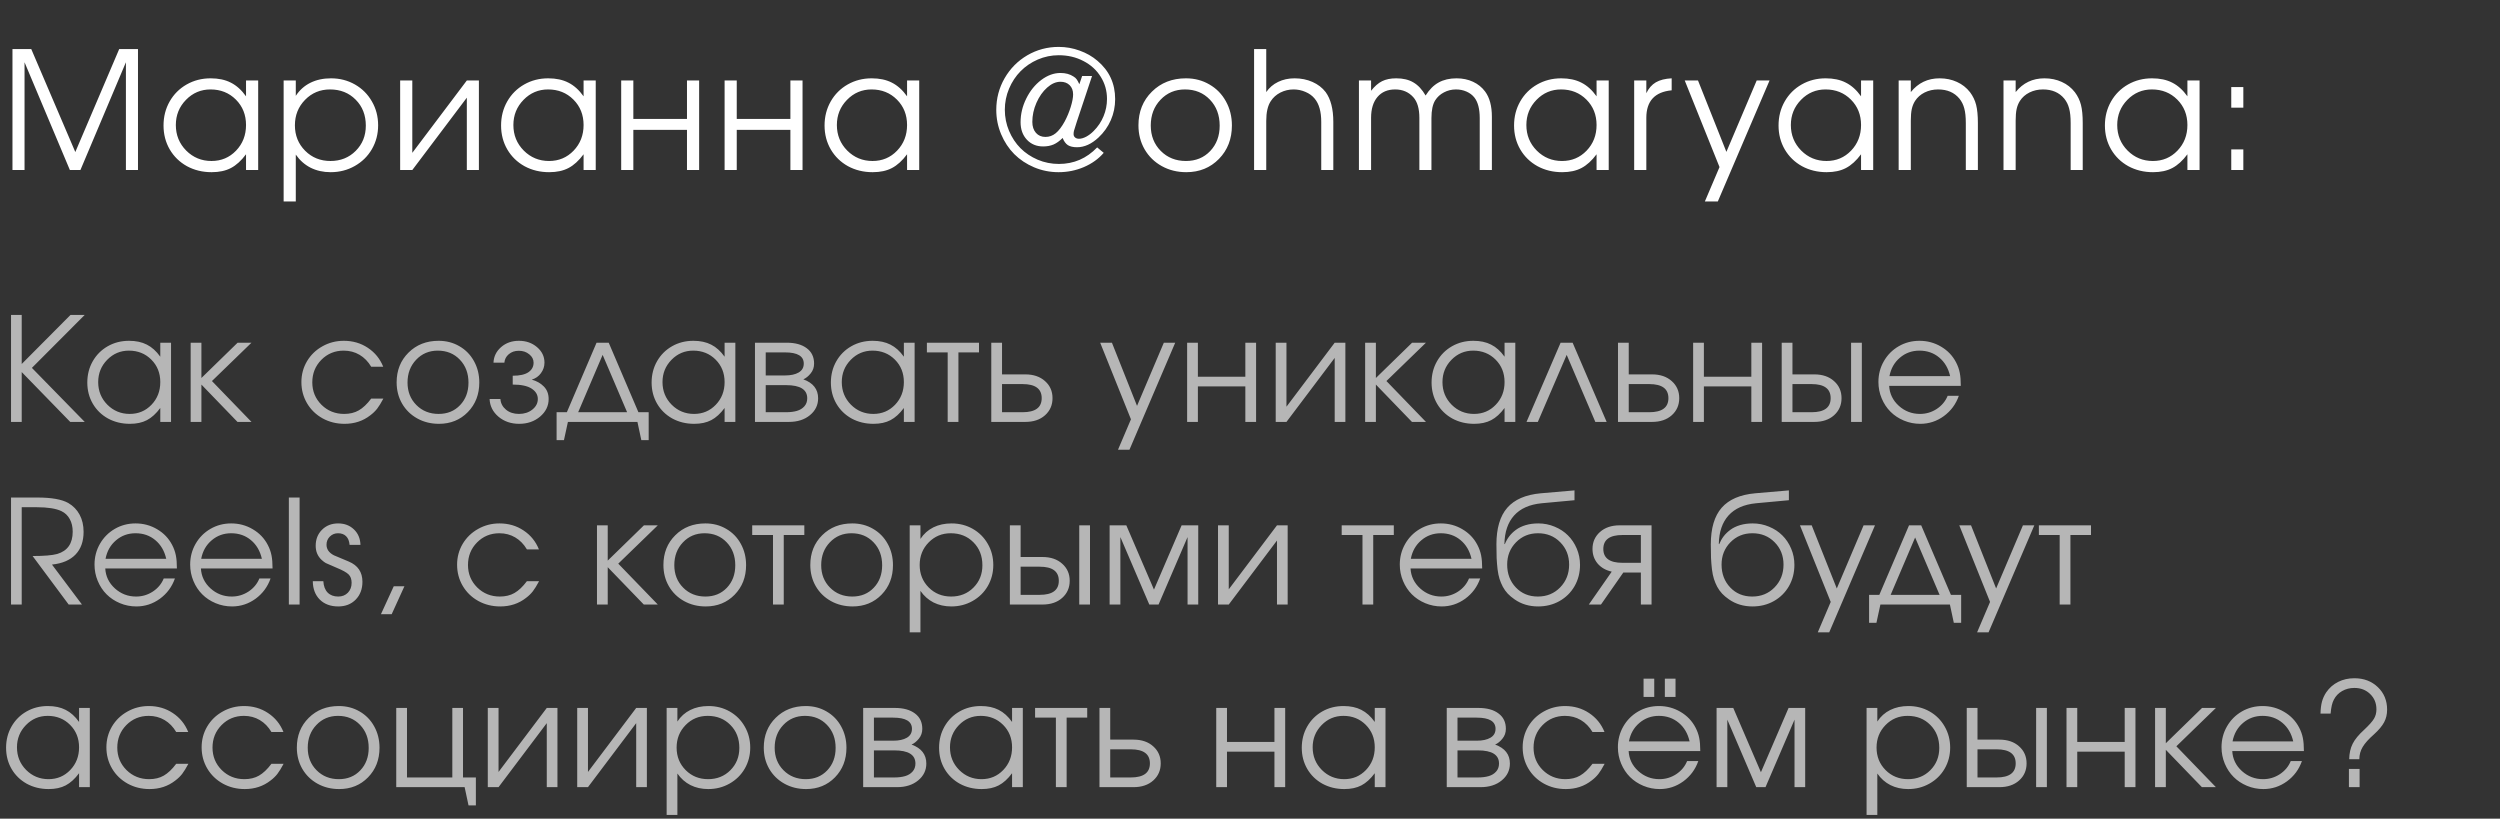
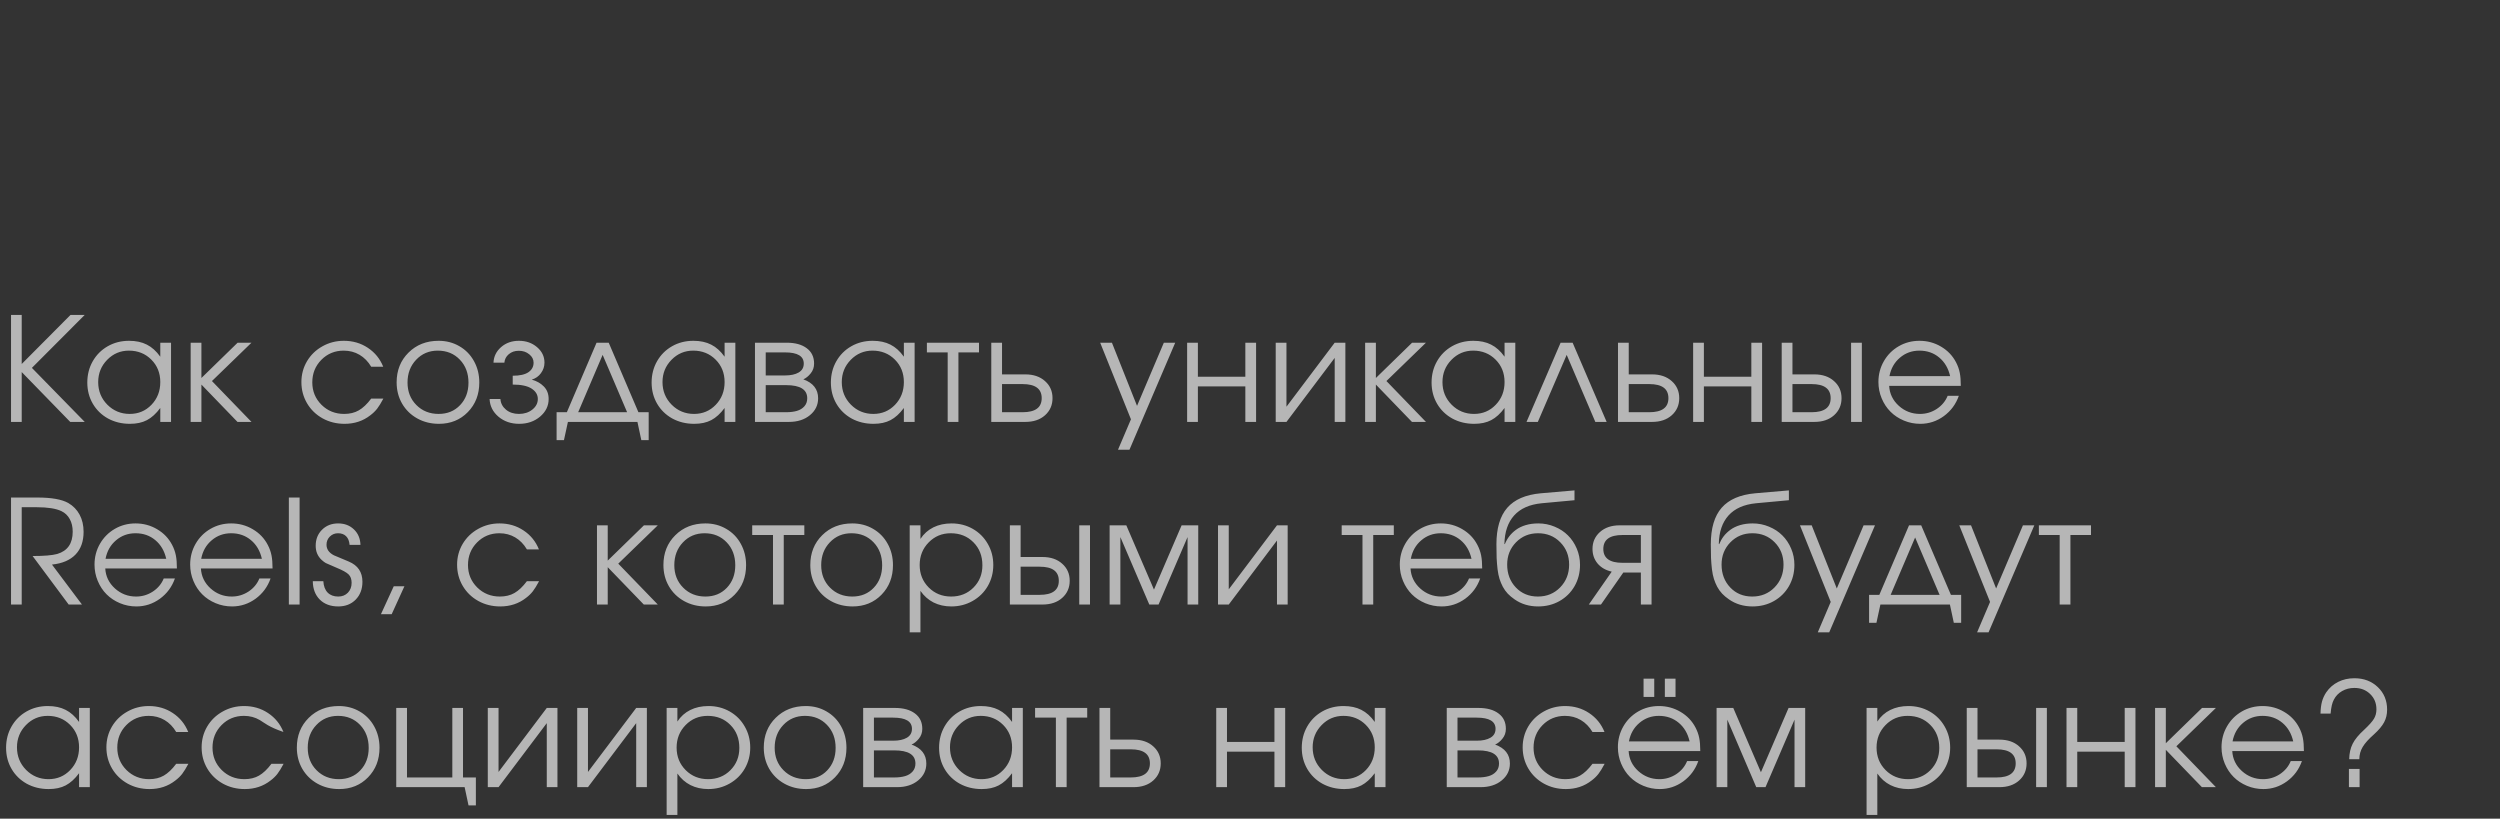
<svg xmlns="http://www.w3.org/2000/svg" width="397" height="130" viewBox="0 0 397 130" fill="none">
  <rect x="0" y="0" width="397" height="130" fill="#333333" stroke="none" />
-   <path d="M1.98 27C1.98 27 1.98 20.597 1.98 7.792C1.98 7.792 2.975 7.792 4.964 7.792C4.964 7.792 7.296 13.242 11.959 24.144C11.959 24.144 14.282 18.693 18.929 7.792C18.929 7.792 19.923 7.792 21.912 7.792C21.912 7.792 21.912 14.195 21.912 27C21.912 27 21.273 27 19.995 27C19.995 27 19.995 21.296 19.995 9.887C19.995 9.887 17.587 15.591 12.771 27C12.771 27 12.213 27 11.096 27C11.096 27 8.696 21.296 3.897 9.887C3.897 9.887 3.897 15.591 3.897 27C3.897 27 3.258 27 1.98 27ZM40.999 12.781C40.999 12.781 40.999 17.521 40.999 27C40.999 27 40.355 27 39.069 27C39.069 27 39.069 26.166 39.069 24.499C38.316 25.515 37.516 26.242 36.67 26.683C35.832 27.123 34.812 27.343 33.61 27.343C32.163 27.343 30.855 27.025 29.687 26.391C28.528 25.747 27.618 24.863 26.958 23.737C26.298 22.603 25.968 21.334 25.968 19.929C25.968 18.524 26.293 17.25 26.945 16.107C27.597 14.965 28.494 14.068 29.636 13.416C30.779 12.764 32.053 12.438 33.458 12.438C34.702 12.438 35.768 12.667 36.657 13.124C37.554 13.573 38.358 14.296 39.069 15.295V12.781H40.999ZM33.432 14.203C31.909 14.203 30.61 14.753 29.535 15.854C28.46 16.954 27.923 18.287 27.923 19.852C27.923 21.452 28.473 22.806 29.573 23.915C30.673 25.015 32.011 25.565 33.585 25.565C35.133 25.565 36.433 25.02 37.482 23.928C38.54 22.828 39.069 21.469 39.069 19.852C39.069 18.236 38.532 16.89 37.457 15.815C36.382 14.741 35.04 14.203 33.432 14.203ZM45.041 12.781C45.041 12.781 45.685 12.781 46.971 12.781C46.971 12.781 46.971 13.594 46.971 15.219C47.564 14.313 48.334 13.623 49.282 13.149C50.238 12.675 51.33 12.438 52.557 12.438C53.954 12.438 55.223 12.764 56.366 13.416C57.508 14.068 58.405 14.965 59.057 16.107C59.717 17.241 60.047 18.507 60.047 19.903C60.047 21.283 59.717 22.544 59.057 23.686C58.397 24.821 57.487 25.713 56.328 26.365C55.176 27.017 53.903 27.343 52.506 27.343C51.33 27.343 50.268 27.106 49.32 26.632C48.38 26.149 47.597 25.455 46.971 24.55V31.989H45.041V12.781ZM52.405 14.203C50.839 14.203 49.519 14.753 48.444 15.854C47.369 16.954 46.831 18.304 46.831 19.903C46.831 21.503 47.373 22.849 48.456 23.94C49.54 25.024 50.881 25.565 52.481 25.565C54.081 25.565 55.413 25.032 56.48 23.966C57.555 22.891 58.092 21.554 58.092 19.954C58.092 18.278 57.555 16.903 56.48 15.828C55.413 14.745 54.055 14.203 52.405 14.203ZM74.132 12.781C74.132 12.781 74.771 12.781 76.049 12.781C76.049 12.781 76.049 17.521 76.049 27C76.049 27 75.41 27 74.132 27C74.132 27 74.132 23.17 74.132 15.511C74.132 15.511 71.246 19.34 65.474 27C65.474 27 64.831 27 63.544 27C63.544 27 63.544 22.26 63.544 12.781C63.544 12.781 64.187 12.781 65.474 12.781C65.474 12.781 65.474 16.611 65.474 24.27C65.474 24.27 68.36 20.441 74.132 12.781ZM94.602 12.781C94.602 12.781 94.602 17.521 94.602 27C94.602 27 93.959 27 92.673 27C92.673 27 92.673 26.166 92.673 24.499C91.919 25.515 91.12 26.242 90.273 26.683C89.435 27.123 88.416 27.343 87.214 27.343C85.766 27.343 84.459 27.025 83.291 26.391C82.131 25.747 81.222 24.863 80.561 23.737C79.901 22.603 79.571 21.334 79.571 19.929C79.571 18.524 79.897 17.25 80.549 16.107C81.2 14.965 82.097 14.068 83.24 13.416C84.383 12.764 85.656 12.438 87.061 12.438C88.305 12.438 89.372 12.667 90.261 13.124C91.158 13.573 91.962 14.296 92.673 15.295V12.781H94.602ZM87.036 14.203C85.513 14.203 84.213 14.753 83.139 15.854C82.064 16.954 81.526 18.287 81.526 19.852C81.526 21.452 82.076 22.806 83.177 23.915C84.277 25.015 85.614 25.565 87.188 25.565C88.737 25.565 90.036 25.02 91.086 23.928C92.144 22.828 92.673 21.469 92.673 19.852C92.673 18.236 92.135 16.89 91.06 15.815C89.986 14.741 88.644 14.203 87.036 14.203ZM111.023 27C111.023 27 110.38 27 109.093 27C109.093 27 109.093 24.876 109.093 20.627C109.093 20.627 106.254 20.627 100.575 20.627C100.575 20.627 100.575 22.751 100.575 27C100.575 27 99.932 27 98.645 27C98.645 27 98.645 22.26 98.645 12.781C98.645 12.781 99.288 12.781 100.575 12.781C100.575 12.781 100.575 14.817 100.575 18.888C100.575 18.888 103.414 18.888 109.093 18.888C109.093 18.888 109.093 16.852 109.093 12.781C109.093 12.781 109.737 12.781 111.023 12.781C111.023 12.781 111.023 17.521 111.023 27ZM127.444 27C127.444 27 126.8 27 125.514 27C125.514 27 125.514 24.876 125.514 20.627C125.514 20.627 122.674 20.627 116.995 20.627C116.995 20.627 116.995 22.751 116.995 27C116.995 27 116.352 27 115.066 27C115.066 27 115.066 22.26 115.066 12.781C115.066 12.781 115.709 12.781 116.995 12.781C116.995 12.781 116.995 14.817 116.995 18.888C116.995 18.888 119.835 18.888 125.514 18.888C125.514 18.888 125.514 16.852 125.514 12.781C125.514 12.781 126.157 12.781 127.444 12.781C127.444 12.781 127.444 17.521 127.444 27ZM145.972 12.781C145.972 12.781 145.972 17.521 145.972 27C145.972 27 145.328 27 144.042 27C144.042 27 144.042 26.166 144.042 24.499C143.289 25.515 142.489 26.242 141.643 26.683C140.805 27.123 139.785 27.343 138.583 27.343C137.136 27.343 135.828 27.025 134.66 26.391C133.501 25.747 132.591 24.863 131.931 23.737C131.271 22.603 130.94 21.334 130.94 19.929C130.94 18.524 131.266 17.25 131.918 16.107C132.57 14.965 133.467 14.068 134.609 13.416C135.752 12.764 137.026 12.438 138.431 12.438C139.675 12.438 140.741 12.667 141.63 13.124C142.527 13.573 143.331 14.296 144.042 15.295V12.781H145.972ZM138.405 14.203C136.882 14.203 135.583 14.753 134.508 15.854C133.433 16.954 132.896 18.287 132.896 19.852C132.896 21.452 133.446 22.806 134.546 23.915C135.646 25.015 136.983 25.565 138.558 25.565C140.106 25.565 141.406 25.02 142.455 23.928C143.513 22.828 144.042 21.469 144.042 19.852C144.042 18.236 143.505 16.89 142.43 15.815C141.355 14.741 140.013 14.203 138.405 14.203ZM173.417 12.07C173.417 12.07 172.613 14.482 171.005 19.307C170.743 20.119 170.591 20.606 170.548 20.767C170.506 20.927 170.485 21.105 170.485 21.3C170.485 21.52 170.565 21.698 170.726 21.833C170.887 21.968 171.094 22.036 171.348 22.036C171.687 22.036 172.068 21.926 172.491 21.706C172.914 21.477 173.312 21.173 173.684 20.792C174.361 20.115 174.882 19.336 175.246 18.456C175.61 17.576 175.791 16.662 175.791 15.714C175.791 14.419 175.457 13.242 174.789 12.185C174.128 11.118 173.21 10.284 172.034 9.684C170.866 9.074 169.562 8.77 168.124 8.77C166.964 8.77 165.855 8.998 164.797 9.455C163.748 9.912 162.838 10.53 162.068 11.309C161.306 12.079 160.697 13.001 160.24 14.076C159.791 15.143 159.567 16.26 159.567 17.428C159.567 18.604 159.791 19.726 160.24 20.792C160.688 21.85 161.293 22.764 162.055 23.534C162.817 24.296 163.727 24.905 164.785 25.362C165.851 25.811 166.972 26.035 168.149 26.035C170.527 26.035 172.554 25.159 174.23 23.407L175.271 24.27C174.45 25.227 173.401 25.98 172.123 26.53C170.853 27.072 169.512 27.343 168.098 27.343C166.735 27.343 165.441 27.085 164.213 26.568C162.995 26.052 161.945 25.354 161.065 24.474C160.193 23.593 159.499 22.544 158.983 21.325C158.467 20.098 158.208 18.807 158.208 17.453C158.208 15.633 158.649 13.958 159.529 12.426C160.417 10.885 161.619 9.671 163.134 8.782C164.658 7.894 166.321 7.449 168.124 7.449C169.266 7.449 170.371 7.644 171.437 8.033C172.512 8.414 173.46 8.956 174.281 9.658C176.151 11.241 177.086 13.268 177.086 15.739C177.086 16.916 176.858 18.029 176.401 19.078C175.944 20.128 175.288 21.05 174.433 21.846C173.333 22.87 172.199 23.382 171.031 23.382C170.421 23.382 169.939 23.272 169.583 23.052C169.236 22.823 168.957 22.442 168.746 21.909C168.263 22.392 167.781 22.739 167.298 22.95C166.816 23.153 166.266 23.255 165.648 23.255C164.598 23.255 163.739 22.899 163.071 22.189C162.402 21.469 162.068 20.542 162.068 19.408C162.068 18.113 162.368 16.861 162.969 15.65C163.57 14.432 164.361 13.45 165.343 12.705C166.333 11.96 167.353 11.588 168.403 11.588C169.224 11.588 169.918 11.778 170.485 12.159C170.688 12.278 170.853 12.426 170.98 12.604C171.107 12.781 171.247 13.039 171.399 13.378L171.843 12.07H173.417ZM168.403 12.984C167.683 12.984 166.977 13.293 166.283 13.911C165.589 14.529 165.022 15.337 164.582 16.336C164.15 17.326 163.934 18.333 163.934 19.357C163.934 20.077 164.124 20.657 164.505 21.097C164.886 21.528 165.39 21.744 166.016 21.744C166.625 21.744 167.167 21.549 167.641 21.16C168.124 20.771 168.602 20.145 169.076 19.281C169.457 18.57 169.774 17.809 170.028 16.996C170.282 16.175 170.409 15.507 170.409 14.99C170.409 14.381 170.227 13.894 169.863 13.53C169.499 13.166 169.012 12.984 168.403 12.984ZM188.327 12.438C189.707 12.438 190.951 12.764 192.06 13.416C193.177 14.059 194.049 14.952 194.675 16.095C195.31 17.237 195.627 18.515 195.627 19.929C195.627 22.061 194.942 23.83 193.571 25.235C192.199 26.64 190.469 27.343 188.378 27.343C186.948 27.343 185.653 27.021 184.493 26.378C183.334 25.735 182.424 24.846 181.764 23.712C181.112 22.578 180.786 21.308 180.786 19.903C180.786 17.745 181.497 15.963 182.919 14.559C184.341 13.145 186.144 12.438 188.327 12.438ZM188.175 14.203C186.618 14.203 185.323 14.749 184.29 15.841C183.258 16.924 182.741 18.287 182.741 19.929C182.741 21.554 183.27 22.899 184.328 23.966C185.386 25.032 186.719 25.565 188.327 25.565C189.893 25.565 191.175 25.041 192.174 23.991C193.181 22.933 193.685 21.588 193.685 19.954C193.685 18.278 193.168 16.903 192.136 15.828C191.103 14.745 189.783 14.203 188.175 14.203ZM199.149 27C199.149 27 199.149 20.597 199.149 7.792C199.149 7.792 199.793 7.792 201.079 7.792C201.079 7.792 201.079 10.069 201.079 14.622C201.561 13.92 202.188 13.382 202.958 13.01C203.737 12.629 204.608 12.438 205.573 12.438C206.614 12.438 207.562 12.629 208.417 13.01C209.28 13.391 209.978 13.928 210.512 14.622C211.324 15.731 211.73 17.309 211.73 19.357V27H209.813C209.813 27 209.813 24.453 209.813 19.357C209.813 17.724 209.466 16.492 208.772 15.663C208.4 15.206 207.913 14.851 207.312 14.597C206.712 14.334 206.081 14.203 205.421 14.203C204.676 14.203 203.978 14.368 203.326 14.698C202.683 15.028 202.175 15.481 201.803 16.057C201.32 16.776 201.079 17.826 201.079 19.205V27H199.149ZM215.798 27C215.798 27 215.798 22.26 215.798 12.781C215.798 12.781 216.442 12.781 217.728 12.781C217.728 12.781 217.728 13.327 217.728 14.419C218.287 13.7 218.867 13.192 219.467 12.896C220.077 12.591 220.83 12.438 221.727 12.438C222.811 12.438 223.716 12.654 224.444 13.086C225.18 13.509 225.828 14.203 226.386 15.168C226.979 14.22 227.669 13.53 228.456 13.099C229.251 12.659 230.199 12.438 231.299 12.438C232.264 12.438 233.136 12.62 233.915 12.984C234.702 13.348 235.345 13.869 235.844 14.546C236.555 15.511 236.911 16.844 236.911 18.545V27H234.981V18.761C234.981 17.297 234.698 16.205 234.131 15.485C233.817 15.088 233.403 14.774 232.886 14.546C232.37 14.317 231.811 14.203 231.211 14.203C230.525 14.203 229.886 14.36 229.294 14.673C228.71 14.977 228.248 15.396 227.91 15.93C227.512 16.564 227.313 17.508 227.313 18.761V27H225.396V18.71C225.396 17.246 225.075 16.154 224.431 15.435C223.695 14.614 222.734 14.203 221.549 14.203C220.356 14.203 219.421 14.601 218.744 15.396C218.067 16.192 217.728 17.297 217.728 18.71V27C217.728 27 217.085 27 215.798 27ZM255.464 12.781C255.464 12.781 255.464 17.521 255.464 27C255.464 27 254.821 27 253.535 27C253.535 27 253.535 26.166 253.535 24.499C252.781 25.515 251.981 26.242 251.135 26.683C250.297 27.123 249.277 27.343 248.076 27.343C246.628 27.343 245.321 27.025 244.153 26.391C242.993 25.747 242.083 24.863 241.423 23.737C240.763 22.603 240.433 21.334 240.433 19.929C240.433 18.524 240.759 17.25 241.411 16.107C242.062 14.965 242.959 14.068 244.102 13.416C245.244 12.764 246.518 12.438 247.923 12.438C249.167 12.438 250.234 12.667 251.122 13.124C252.02 13.573 252.824 14.296 253.535 15.295V12.781H255.464ZM247.898 14.203C246.374 14.203 245.075 14.753 244 15.854C242.925 16.954 242.388 18.287 242.388 19.852C242.388 21.452 242.938 22.806 244.038 23.915C245.139 25.015 246.476 25.565 248.05 25.565C249.599 25.565 250.898 25.02 251.948 23.928C253.006 22.828 253.535 21.469 253.535 19.852C253.535 18.236 252.997 16.89 251.922 15.815C250.847 14.741 249.506 14.203 247.898 14.203ZM259.507 27C259.507 27 259.507 22.26 259.507 12.781C259.507 12.781 260.15 12.781 261.437 12.781C261.437 12.781 261.437 13.454 261.437 14.8C261.809 14.021 262.313 13.446 262.947 13.073C263.591 12.701 264.428 12.489 265.461 12.438V14.343C262.778 14.597 261.437 16.052 261.437 18.71C261.437 18.71 261.437 21.473 261.437 27C261.437 27 260.793 27 259.507 27ZM270.735 31.989C270.735 31.989 271.51 30.17 273.058 26.53C273.058 26.53 271.218 21.947 267.536 12.781C267.536 12.781 268.238 12.781 269.643 12.781C269.643 12.781 271.146 16.56 274.15 24.118C274.15 24.118 275.754 20.339 278.962 12.781C278.962 12.781 279.643 12.781 281.006 12.781C281.006 12.781 278.268 19.184 272.792 31.989C272.792 31.989 272.106 31.989 270.735 31.989ZM297.464 12.781C297.464 12.781 297.464 17.521 297.464 27C297.464 27 296.821 27 295.535 27C295.535 27 295.535 26.166 295.535 24.499C294.781 25.515 293.982 26.242 293.135 26.683C292.297 27.123 291.278 27.343 290.076 27.343C288.628 27.343 287.321 27.025 286.153 26.391C284.993 25.747 284.084 24.863 283.423 23.737C282.763 22.603 282.433 21.334 282.433 19.929C282.433 18.524 282.759 17.25 283.411 16.107C284.062 14.965 284.96 14.068 286.102 13.416C287.245 12.764 288.518 12.438 289.923 12.438C291.168 12.438 292.234 12.667 293.123 13.124C294.02 13.573 294.824 14.296 295.535 15.295V12.781H297.464ZM289.898 14.203C288.375 14.203 287.075 14.753 286.001 15.854C284.926 16.954 284.388 18.287 284.388 19.852C284.388 21.452 284.938 22.806 286.039 23.915C287.139 25.015 288.476 25.565 290.05 25.565C291.599 25.565 292.898 25.02 293.948 23.928C295.006 22.828 295.535 21.469 295.535 19.852C295.535 18.236 294.997 16.89 293.922 15.815C292.848 14.741 291.506 14.203 289.898 14.203ZM301.507 27C301.507 27 301.507 22.26 301.507 12.781C301.507 12.781 302.15 12.781 303.437 12.781C303.437 12.781 303.437 13.395 303.437 14.622C304.605 13.166 306.128 12.438 308.007 12.438C309.014 12.438 309.933 12.629 310.762 13.01C311.591 13.382 312.285 13.928 312.844 14.648C313.301 15.257 313.623 15.925 313.809 16.653C313.995 17.381 314.088 18.342 314.088 19.535V27H312.171C312.171 27 312.171 24.512 312.171 19.535C312.171 18.579 312.091 17.809 311.93 17.225C311.778 16.632 311.519 16.112 311.156 15.663C310.351 14.69 309.226 14.203 307.779 14.203C307 14.203 306.285 14.364 305.633 14.685C304.99 15.007 304.482 15.456 304.11 16.031C303.864 16.421 303.691 16.852 303.589 17.326C303.488 17.792 303.437 18.41 303.437 19.18V27H301.507ZM318.156 27C318.156 27 318.156 22.26 318.156 12.781C318.156 12.781 318.799 12.781 320.086 12.781C320.086 12.781 320.086 13.395 320.086 14.622C321.254 13.166 322.777 12.438 324.656 12.438C325.663 12.438 326.582 12.629 327.411 13.01C328.241 13.382 328.935 13.928 329.493 14.648C329.95 15.257 330.272 15.925 330.458 16.653C330.644 17.381 330.737 18.342 330.737 19.535V27H328.82C328.82 27 328.82 24.512 328.82 19.535C328.82 18.579 328.74 17.809 328.579 17.225C328.427 16.632 328.169 16.112 327.805 15.663C327.001 14.69 325.875 14.203 324.428 14.203C323.649 14.203 322.934 14.364 322.282 14.685C321.639 15.007 321.131 15.456 320.759 16.031C320.513 16.421 320.34 16.852 320.238 17.326C320.137 17.792 320.086 18.41 320.086 19.18V27H318.156ZM349.291 12.781C349.291 12.781 349.291 17.521 349.291 27C349.291 27 348.647 27 347.361 27C347.361 27 347.361 26.166 347.361 24.499C346.608 25.515 345.808 26.242 344.962 26.683C344.124 27.123 343.104 27.343 341.902 27.343C340.455 27.343 339.147 27.025 337.979 26.391C336.82 25.747 335.91 24.863 335.25 23.737C334.59 22.603 334.259 21.334 334.259 19.929C334.259 18.524 334.585 17.25 335.237 16.107C335.889 14.965 336.786 14.068 337.928 13.416C339.071 12.764 340.345 12.438 341.75 12.438C342.994 12.438 344.06 12.667 344.949 13.124C345.846 13.573 346.65 14.296 347.361 15.295V12.781H349.291ZM341.724 14.203C340.201 14.203 338.902 14.753 337.827 15.854C336.752 16.954 336.215 18.287 336.215 19.852C336.215 21.452 336.765 22.806 337.865 23.915C338.965 25.015 340.302 25.565 341.877 25.565C343.425 25.565 344.725 25.02 345.774 23.928C346.832 22.828 347.361 21.469 347.361 19.852C347.361 18.236 346.824 16.89 345.749 15.815C344.674 14.741 343.332 14.203 341.724 14.203ZM354.324 27C354.324 27 354.324 25.908 354.324 23.725C354.324 23.725 354.963 23.725 356.241 23.725C356.241 23.725 356.241 24.816 356.241 27C356.241 27 355.602 27 354.324 27ZM354.324 17.098C354.324 17.098 354.324 16.006 354.324 13.822C354.324 13.822 354.963 13.822 356.241 13.822C356.241 13.822 356.241 14.914 356.241 17.098C356.241 17.098 355.602 17.098 354.324 17.098Z" fill="white" />
-   <path d="M11.152 67C11.152 67 8.584 64.361 3.448 59.083C3.448 59.083 3.448 61.722 3.448 67C3.448 67 2.882 67 1.752 67C1.752 67 1.752 61.336 1.752 50.008C1.752 50.008 2.317 50.008 3.448 50.008C3.448 50.008 3.448 52.606 3.448 57.802C3.448 57.802 6.031 55.204 11.197 50.008C11.197 50.008 11.949 50.008 13.454 50.008C13.454 50.008 10.658 52.812 5.065 58.42C5.065 58.42 7.861 61.28 13.454 67C13.454 67 12.687 67 11.152 67ZM27.161 54.422C27.161 54.422 27.161 58.615 27.161 67C27.161 67 26.592 67 25.454 67C25.454 67 25.454 66.263 25.454 64.788C24.787 65.686 24.08 66.33 23.331 66.719C22.59 67.109 21.688 67.303 20.625 67.303C19.344 67.303 18.188 67.022 17.154 66.461C16.129 65.892 15.324 65.109 14.74 64.114C14.156 63.111 13.864 61.987 13.864 60.745C13.864 59.502 14.152 58.375 14.729 57.364C15.305 56.353 16.099 55.56 17.109 54.983C18.12 54.407 19.247 54.119 20.49 54.119C21.59 54.119 22.534 54.321 23.32 54.725C24.113 55.122 24.825 55.762 25.454 56.645V54.422H27.161ZM20.467 55.68C19.12 55.68 17.97 56.166 17.02 57.14C16.069 58.113 15.593 59.292 15.593 60.677C15.593 62.092 16.08 63.29 17.053 64.271C18.026 65.244 19.209 65.731 20.602 65.731C21.972 65.731 23.121 65.248 24.05 64.282C24.986 63.309 25.454 62.107 25.454 60.677C25.454 59.247 24.978 58.057 24.027 57.106C23.076 56.155 21.89 55.68 20.467 55.68ZM30.277 54.422C30.277 54.422 30.846 54.422 31.984 54.422C31.984 54.422 31.984 56.29 31.984 60.026C31.984 60.026 33.901 58.158 37.734 54.422C37.734 54.422 38.468 54.422 39.935 54.422C39.935 54.422 37.843 56.451 33.657 60.509C33.657 60.509 35.75 62.672 39.935 67C39.935 67 39.194 67 37.712 67C37.712 67 35.802 65.023 31.984 61.07C31.984 61.07 31.984 63.047 31.984 67C31.984 67 31.415 67 30.277 67C30.277 67 30.277 62.807 30.277 54.422ZM58.948 63.294C58.948 63.294 59.592 63.294 60.88 63.294C60.52 63.975 60.191 64.511 59.891 64.9C59.592 65.282 59.232 65.63 58.813 65.944C57.66 66.85 56.294 67.303 54.714 67.303C53.441 67.303 52.281 67.015 51.233 66.439C50.184 65.855 49.361 65.057 48.762 64.046C48.163 63.028 47.863 61.905 47.863 60.677C47.863 59.472 48.159 58.367 48.751 57.364C49.349 56.361 50.166 55.571 51.199 54.995C52.232 54.411 53.366 54.119 54.602 54.119C56.024 54.119 57.293 54.489 58.409 55.23C59.532 55.972 60.348 56.975 60.857 58.24H58.948C58.461 57.417 57.843 56.784 57.095 56.342C56.346 55.901 55.508 55.68 54.579 55.68C53.179 55.68 51.996 56.166 51.03 57.14C50.072 58.113 49.593 59.307 49.593 60.722C49.593 62.122 50.08 63.309 51.053 64.282C52.034 65.248 53.231 65.731 54.647 65.731C55.545 65.731 56.32 65.544 56.971 65.169C57.63 64.795 58.289 64.17 58.948 63.294ZM69.656 54.119C70.876 54.119 71.977 54.407 72.958 54.983C73.946 55.552 74.717 56.342 75.271 57.353C75.833 58.364 76.113 59.494 76.113 60.745C76.113 62.631 75.507 64.196 74.294 65.439C73.081 66.682 71.55 67.303 69.701 67.303C68.436 67.303 67.29 67.019 66.264 66.45C65.239 65.881 64.434 65.095 63.85 64.091C63.273 63.088 62.985 61.965 62.985 60.722C62.985 58.813 63.614 57.237 64.872 55.994C66.129 54.744 67.724 54.119 69.656 54.119ZM69.521 55.68C68.144 55.68 66.998 56.163 66.085 57.128C65.171 58.087 64.715 59.292 64.715 60.745C64.715 62.182 65.182 63.373 66.118 64.316C67.054 65.259 68.233 65.731 69.656 65.731C71.041 65.731 72.175 65.267 73.059 64.338C73.95 63.403 74.395 62.212 74.395 60.767C74.395 59.285 73.938 58.068 73.025 57.117C72.112 56.159 70.944 55.68 69.521 55.68ZM81.419 61.07V59.666C82.528 59.666 83.355 59.483 83.901 59.116C84.456 58.742 84.733 58.233 84.733 57.589C84.733 57.072 84.504 56.63 84.047 56.264C83.591 55.889 83.037 55.702 82.385 55.702C81.749 55.702 81.217 55.886 80.791 56.252C80.371 56.612 80.139 57.057 80.094 57.589H78.365C78.41 56.608 78.814 55.785 79.578 55.118C80.341 54.452 81.285 54.119 82.408 54.119C83.538 54.119 84.497 54.456 85.283 55.129C86.069 55.796 86.462 56.616 86.462 57.589C86.462 58.195 86.275 58.753 85.9 59.262C85.534 59.764 85.047 60.105 84.441 60.284C85.227 60.501 85.871 60.868 86.372 61.385C86.874 61.901 87.125 62.56 87.125 63.361C87.125 64.454 86.672 65.387 85.766 66.158C84.86 66.921 83.752 67.303 82.442 67.303C81.146 67.303 80.049 66.925 79.151 66.169C78.26 65.405 77.792 64.469 77.747 63.361H79.465C79.51 64.035 79.806 64.6 80.353 65.057C80.899 65.506 81.584 65.731 82.408 65.731C83.246 65.731 83.954 65.503 84.53 65.046C85.114 64.582 85.406 64.02 85.406 63.361C85.406 62.688 85.077 62.137 84.418 61.71C83.759 61.284 82.76 61.07 81.419 61.07ZM101.224 67C101.224 67 97.544 67 90.185 67C90.185 67 89.975 67.966 89.556 69.897C89.556 69.897 89.166 69.897 88.388 69.897C88.388 69.897 88.388 68.419 88.388 65.461C88.388 65.461 88.931 65.461 90.016 65.461C90.016 65.461 91.588 61.782 94.733 54.422C94.733 54.422 95.377 54.422 96.665 54.422C96.665 54.422 98.237 58.102 101.381 65.461C101.381 65.461 101.924 65.461 103.01 65.461C103.01 65.461 103.01 66.94 103.01 69.897C103.01 69.897 102.621 69.897 101.842 69.897C101.842 69.897 101.636 68.932 101.224 67ZM99.585 65.461C99.585 65.461 98.289 62.425 95.699 56.353C95.699 56.353 94.404 59.389 91.813 65.461C91.813 65.461 94.404 65.461 99.585 65.461ZM116.773 54.422C116.773 54.422 116.773 58.615 116.773 67C116.773 67 116.204 67 115.066 67C115.066 67 115.066 66.263 115.066 64.788C114.399 65.686 113.692 66.33 112.943 66.719C112.202 67.109 111.3 67.303 110.236 67.303C108.956 67.303 107.799 67.022 106.766 66.461C105.741 65.892 104.936 65.109 104.352 64.114C103.768 63.111 103.476 61.987 103.476 60.745C103.476 59.502 103.764 58.375 104.34 57.364C104.917 56.353 105.711 55.56 106.721 54.983C107.732 54.407 108.859 54.119 110.102 54.119C111.202 54.119 112.146 54.321 112.932 54.725C113.725 55.122 114.437 55.762 115.066 56.645V54.422H116.773ZM110.079 55.68C108.732 55.68 107.582 56.166 106.632 57.14C105.681 58.113 105.205 59.292 105.205 60.677C105.205 62.092 105.692 63.29 106.665 64.271C107.638 65.244 108.821 65.731 110.214 65.731C111.584 65.731 112.733 65.248 113.662 64.282C114.598 63.309 115.066 62.107 115.066 60.677C115.066 59.247 114.59 58.057 113.639 57.106C112.688 56.155 111.502 55.68 110.079 55.68ZM121.596 61.16C121.596 61.16 121.596 62.594 121.596 65.461C121.596 65.461 122.674 65.461 124.83 65.461C125.489 65.461 126.062 65.39 126.549 65.248C127.035 65.106 127.428 64.866 127.728 64.529C128.035 64.192 128.188 63.766 128.188 63.249C128.188 61.856 127.069 61.16 124.83 61.16H121.596ZM129.278 57.735C129.278 58.341 129.094 58.865 128.727 59.307C128.368 59.749 127.982 60.06 127.57 60.239C129.135 60.808 129.918 61.812 129.918 63.249C129.918 64.327 129.483 65.222 128.615 65.933C127.754 66.644 126.638 67 125.268 67H119.889V54.422H124.931C126.279 54.422 127.338 54.714 128.11 55.298C128.888 55.874 129.278 56.687 129.278 57.735ZM127.638 57.735C127.638 56.552 126.642 55.96 124.651 55.96H121.596C121.596 55.96 121.596 57.181 121.596 59.622C121.596 59.622 122.614 59.622 124.651 59.622C125.571 59.622 126.298 59.464 126.829 59.15C127.368 58.835 127.638 58.364 127.638 57.735ZM145.241 54.422C145.241 54.422 145.241 58.615 145.241 67C145.241 67 144.672 67 143.534 67C143.534 67 143.534 66.263 143.534 64.788C142.868 65.686 142.161 66.33 141.412 66.719C140.671 67.109 139.768 67.303 138.705 67.303C137.425 67.303 136.268 67.022 135.235 66.461C134.209 65.892 133.404 65.109 132.821 64.114C132.237 63.111 131.945 61.987 131.945 60.745C131.945 59.502 132.233 58.375 132.809 57.364C133.386 56.353 134.179 55.56 135.19 54.983C136.201 54.407 137.328 54.119 138.571 54.119C139.671 54.119 140.614 54.321 141.401 54.725C142.194 55.122 142.905 55.762 143.534 56.645V54.422H145.241ZM138.548 55.68C137.2 55.68 136.051 56.166 135.1 57.14C134.149 58.113 133.674 59.292 133.674 60.677C133.674 62.092 134.161 63.29 135.134 64.271C136.107 65.244 137.29 65.731 138.683 65.731C140.053 65.731 141.202 65.248 142.131 64.282C143.066 63.309 143.534 62.107 143.534 60.677C143.534 59.247 143.059 58.057 142.108 57.106C141.157 56.155 139.971 55.68 138.548 55.68ZM155.467 55.96C155.467 55.96 154.377 55.96 152.198 55.96C152.198 55.96 152.198 59.64 152.198 67C152.198 67 151.629 67 150.491 67C150.491 67 150.491 63.32 150.491 55.96C150.491 55.96 149.391 55.96 147.19 55.96C147.19 55.96 147.19 55.448 147.19 54.422C147.19 54.422 149.949 54.422 155.467 54.422C155.467 54.422 155.467 54.935 155.467 55.96ZM159.122 60.992C159.122 60.992 159.122 62.482 159.122 65.461C159.122 65.461 160.207 65.461 162.379 65.461C164.408 65.461 165.422 64.716 165.422 63.227C165.422 61.737 164.408 60.992 162.379 60.992H159.122ZM162.817 59.453C164.119 59.453 165.164 59.809 165.95 60.52C166.744 61.224 167.14 62.126 167.14 63.227C167.14 64.327 166.744 65.233 165.95 65.944C165.164 66.648 164.119 67 162.817 67H157.415V54.422H159.122V59.453H162.817ZM177.539 71.414C177.539 71.414 178.224 69.804 179.595 66.585C179.595 66.585 177.966 62.53 174.709 54.422C174.709 54.422 175.331 54.422 176.574 54.422C176.574 54.422 177.902 57.765 180.56 64.451C180.56 64.451 181.979 61.108 184.817 54.422C184.817 54.422 185.419 54.422 186.625 54.422C186.625 54.422 184.203 60.086 179.359 71.414C179.359 71.414 178.752 71.414 177.539 71.414ZM199.467 67C199.467 67 198.898 67 197.76 67C197.76 67 197.76 65.121 197.76 61.362C197.76 61.362 195.248 61.362 190.224 61.362C190.224 61.362 190.224 63.242 190.224 67C190.224 67 189.655 67 188.517 67C188.517 67 188.517 62.807 188.517 54.422C188.517 54.422 189.086 54.422 190.224 54.422C190.224 54.422 190.224 56.222 190.224 59.824C190.224 59.824 192.736 59.824 197.76 59.824C197.76 59.824 197.76 58.023 197.76 54.422C197.76 54.422 198.329 54.422 199.467 54.422C199.467 54.422 199.467 58.615 199.467 67ZM211.949 54.422C211.949 54.422 212.514 54.422 213.645 54.422C213.645 54.422 213.645 58.615 213.645 67C213.645 67 213.08 67 211.949 67C211.949 67 211.949 63.612 211.949 56.836C211.949 56.836 209.396 60.224 204.29 67C204.29 67 203.721 67 202.583 67C202.583 67 202.583 62.807 202.583 54.422C202.583 54.422 203.152 54.422 204.29 54.422C204.29 54.422 204.29 57.81 204.29 64.585C204.29 64.585 206.843 61.198 211.949 54.422ZM216.784 54.422C216.784 54.422 217.353 54.422 218.491 54.422C218.491 54.422 218.491 56.29 218.491 60.026C218.491 60.026 220.407 58.158 224.241 54.422C224.241 54.422 224.974 54.422 226.442 54.422C226.442 54.422 224.349 56.451 220.164 60.509C220.164 60.509 222.257 62.672 226.442 67C226.442 67 225.701 67 224.218 67C224.218 67 222.309 65.023 218.491 61.07C218.491 61.07 218.491 63.047 218.491 67C218.491 67 217.922 67 216.784 67C216.784 67 216.784 62.807 216.784 54.422ZM240.631 54.422C240.631 54.422 240.631 58.615 240.631 67C240.631 67 240.062 67 238.924 67C238.924 67 238.924 66.263 238.924 64.788C238.258 65.686 237.55 66.33 236.802 66.719C236.06 67.109 235.158 67.303 234.095 67.303C232.815 67.303 231.658 67.022 230.625 66.461C229.599 65.892 228.794 65.109 228.21 64.114C227.626 63.111 227.334 61.987 227.334 60.745C227.334 59.502 227.623 58.375 228.199 57.364C228.776 56.353 229.569 55.56 230.58 54.983C231.591 54.407 232.717 54.119 233.96 54.119C235.061 54.119 236.004 54.321 236.79 54.725C237.584 55.122 238.295 55.762 238.924 56.645V54.422H240.631ZM233.938 55.68C232.59 55.68 231.441 56.166 230.49 57.14C229.539 58.113 229.064 59.292 229.064 60.677C229.064 62.092 229.55 63.29 230.524 64.271C231.497 65.244 232.68 65.731 234.073 65.731C235.443 65.731 236.592 65.248 237.52 64.282C238.456 63.309 238.924 62.107 238.924 60.677C238.924 59.247 238.449 58.057 237.498 57.106C236.547 56.155 235.36 55.68 233.938 55.68ZM255.135 67C255.135 67 254.536 67 253.338 67C253.338 67 251.822 63.451 248.79 56.353C248.79 56.353 247.263 59.902 244.208 67C244.208 67 243.609 67 242.411 67C242.411 67 244.215 62.807 247.824 54.422C247.824 54.422 248.46 54.422 249.733 54.422C249.733 54.422 251.534 58.615 255.135 67ZM258.644 60.992C258.644 60.992 258.644 62.482 258.644 65.461C258.644 65.461 259.73 65.461 261.901 65.461C263.93 65.461 264.945 64.716 264.945 63.227C264.945 61.737 263.93 60.992 261.901 60.992H258.644ZM262.339 59.453C263.642 59.453 264.686 59.809 265.473 60.52C266.266 61.224 266.663 62.126 266.663 63.227C266.663 64.327 266.266 65.233 265.473 65.944C264.686 66.648 263.642 67 262.339 67H256.937V54.422H258.644V59.453H262.339ZM279.819 67C279.819 67 279.25 67 278.112 67C278.112 67 278.112 65.121 278.112 61.362C278.112 61.362 275.6 61.362 270.577 61.362C270.577 61.362 270.577 63.242 270.577 67C270.577 67 270.008 67 268.87 67C268.87 67 268.87 62.807 268.87 54.422C268.87 54.422 269.439 54.422 270.577 54.422C270.577 54.422 270.577 56.222 270.577 59.824C270.577 59.824 273.088 59.824 278.112 59.824C278.112 59.824 278.112 58.023 278.112 54.422C278.112 54.422 278.681 54.422 279.819 54.422C279.819 54.422 279.819 58.615 279.819 67ZM284.643 60.992C284.643 60.992 284.643 62.482 284.643 65.461C284.643 65.461 285.653 65.461 287.675 65.461C289.696 65.461 290.707 64.716 290.707 63.227C290.707 61.737 289.696 60.992 287.675 60.992H284.643ZM288.113 59.453C289.415 59.453 290.46 59.809 291.246 60.52C292.04 61.224 292.436 62.126 292.436 63.227C292.436 64.327 292.04 65.233 291.246 65.944C290.46 66.648 289.415 67 288.113 67H282.935V54.422H284.643V59.453H288.113ZM295.66 54.422V67H293.953V54.422H295.66ZM311.376 61.273C311.376 61.273 307.584 61.273 300 61.273C300.067 62.515 300.576 63.571 301.527 64.439C302.478 65.3 303.601 65.731 304.896 65.731C305.855 65.731 306.738 65.469 307.547 64.945C308.355 64.413 308.936 63.717 309.288 62.856H311.062C310.598 64.181 309.804 65.255 308.681 66.079C307.558 66.895 306.311 67.303 304.941 67.303C304.028 67.303 303.159 67.131 302.336 66.787C301.512 66.442 300.805 65.974 300.213 65.383C299.622 64.791 299.154 64.084 298.81 63.26C298.465 62.437 298.293 61.568 298.293 60.655C298.293 59.457 298.581 58.356 299.158 57.353C299.734 56.35 300.52 55.56 301.516 54.983C302.512 54.407 303.609 54.119 304.807 54.119C306.049 54.119 307.191 54.426 308.232 55.04C309.28 55.654 310.077 56.488 310.624 57.544C310.901 58.075 311.096 58.622 311.208 59.184C311.32 59.738 311.376 60.434 311.376 61.273ZM300.045 59.734H309.681C309.396 58.484 308.816 57.495 307.94 56.769C307.071 56.043 306.027 55.68 304.807 55.68C303.616 55.68 302.583 56.054 301.707 56.803C300.831 57.544 300.277 58.521 300.045 59.734ZM8.254 89.655C8.254 89.655 9.842 91.77 13.016 96C13.016 96 12.312 96 10.905 96C10.905 96 8.996 93.432 5.177 88.296C7.004 88.296 8.307 88.187 9.085 87.97C10.725 87.484 11.545 86.304 11.545 84.433C11.545 83.654 11.388 82.984 11.073 82.422C10.766 81.861 10.325 81.442 9.748 81.165C8.88 80.753 7.577 80.547 5.84 80.547H3.448C3.448 80.547 3.448 85.698 3.448 96C3.448 96 2.882 96 1.752 96C1.752 96 1.752 90.336 1.752 79.008C1.752 79.008 3.152 79.008 5.952 79.008C8.168 79.008 9.797 79.296 10.837 79.873C11.631 80.337 12.234 80.959 12.646 81.737C13.065 82.516 13.274 83.422 13.274 84.455C13.274 85.975 12.844 87.18 11.983 88.071C11.129 88.955 9.887 89.483 8.254 89.655ZM28.093 90.272C28.093 90.272 24.301 90.272 16.716 90.272C16.784 91.515 17.293 92.571 18.244 93.439C19.195 94.3 20.318 94.731 21.613 94.731C22.571 94.731 23.455 94.469 24.263 93.945C25.072 93.413 25.652 92.717 26.004 91.856H27.778C27.314 93.181 26.52 94.255 25.398 95.079C24.274 95.895 23.028 96.303 21.658 96.303C20.744 96.303 19.876 96.131 19.052 95.787C18.229 95.442 17.521 94.974 16.93 94.383C16.338 93.791 15.87 93.084 15.526 92.26C15.181 91.437 15.009 90.568 15.009 89.655C15.009 88.457 15.297 87.356 15.874 86.353C16.451 85.35 17.237 84.56 18.232 83.983C19.228 83.407 20.325 83.119 21.523 83.119C22.766 83.119 23.908 83.426 24.948 84.04C25.996 84.653 26.794 85.488 27.34 86.544C27.617 87.076 27.812 87.622 27.924 88.184C28.037 88.738 28.093 89.434 28.093 90.272ZM16.761 88.734H26.397C26.113 87.484 25.532 86.495 24.656 85.769C23.788 85.043 22.743 84.68 21.523 84.68C20.332 84.68 19.299 85.054 18.423 85.803C17.547 86.544 16.993 87.521 16.761 88.734ZM43.282 90.272C43.282 90.272 39.49 90.272 31.905 90.272C31.973 91.515 32.482 92.571 33.433 93.439C34.383 94.3 35.507 94.731 36.802 94.731C37.76 94.731 38.644 94.469 39.452 93.945C40.261 93.413 40.841 92.717 41.193 91.856H42.967C42.503 93.181 41.709 94.255 40.587 95.079C39.463 95.895 38.217 96.303 36.847 96.303C35.933 96.303 35.065 96.131 34.241 95.787C33.418 95.442 32.71 94.974 32.119 94.383C31.527 93.791 31.059 93.084 30.715 92.26C30.37 91.437 30.198 90.568 30.198 89.655C30.198 88.457 30.486 87.356 31.063 86.353C31.64 85.35 32.426 84.56 33.421 83.983C34.417 83.407 35.514 83.119 36.712 83.119C37.955 83.119 39.097 83.426 40.137 84.04C41.185 84.653 41.983 85.488 42.529 86.544C42.806 87.076 43.001 87.622 43.113 88.184C43.226 88.738 43.282 89.434 43.282 90.272ZM31.95 88.734H41.586C41.301 87.484 40.721 86.495 39.845 85.769C38.977 85.043 37.932 84.68 36.712 84.68C35.522 84.68 34.488 85.054 33.612 85.803C32.736 86.544 32.182 87.521 31.95 88.734ZM45.87 96C45.87 96 45.87 90.336 45.87 79.008C45.87 79.008 46.439 79.008 47.577 79.008C47.577 79.008 47.577 84.672 47.577 96C47.577 96 47.008 96 45.87 96ZM49.672 92.294C49.672 92.294 50.229 92.294 51.345 92.294C51.39 93.073 51.618 93.675 52.03 94.102C52.442 94.521 53.003 94.731 53.714 94.731C54.336 94.731 54.845 94.529 55.242 94.124C55.639 93.713 55.837 93.189 55.837 92.552C55.837 91.976 55.676 91.53 55.354 91.216C55.04 90.901 54.388 90.542 53.4 90.138C52.494 89.756 51.944 89.516 51.749 89.419C51.562 89.322 51.337 89.153 51.075 88.914C50.446 88.33 50.132 87.581 50.132 86.668C50.132 85.642 50.465 84.796 51.131 84.129C51.805 83.456 52.659 83.119 53.692 83.119C54.703 83.119 55.538 83.433 56.196 84.062C56.863 84.691 57.211 85.511 57.241 86.522H55.511C55.466 85.922 55.283 85.466 54.961 85.151C54.647 84.837 54.216 84.68 53.669 84.68C53.168 84.68 52.737 84.856 52.378 85.207C52.026 85.559 51.85 85.99 51.85 86.499C51.85 87.218 52.243 87.779 53.029 88.184C53.935 88.565 54.718 88.895 55.377 89.172C56.829 89.778 57.555 90.849 57.555 92.384C57.555 93.537 57.2 94.48 56.488 95.214C55.777 95.94 54.852 96.303 53.714 96.303C52.494 96.303 51.517 95.94 50.783 95.214C50.057 94.488 49.686 93.514 49.672 92.294ZM60.492 97.539C60.492 97.539 61.169 96.06 62.525 93.103C62.525 93.103 63.09 93.103 64.22 93.103C64.22 93.103 63.547 94.581 62.199 97.539C62.199 97.539 61.63 97.539 60.492 97.539ZM83.671 92.294C83.671 92.294 84.315 92.294 85.603 92.294C85.243 92.975 84.914 93.511 84.614 93.9C84.315 94.282 83.956 94.63 83.536 94.944C82.383 95.85 81.017 96.303 79.437 96.303C78.164 96.303 77.004 96.015 75.956 95.439C74.907 94.855 74.084 94.057 73.485 93.046C72.886 92.028 72.587 90.905 72.587 89.677C72.587 88.472 72.882 87.368 73.474 86.364C74.073 85.361 74.889 84.571 75.922 83.995C76.955 83.411 78.09 83.119 79.325 83.119C80.747 83.119 82.016 83.489 83.132 84.231C84.255 84.972 85.071 85.975 85.58 87.24H83.671C83.184 86.417 82.567 85.784 81.818 85.342C81.069 84.901 80.231 84.68 79.302 84.68C77.902 84.68 76.719 85.166 75.754 86.14C74.795 87.113 74.316 88.307 74.316 89.722C74.316 91.122 74.803 92.309 75.776 93.282C76.757 94.248 77.955 94.731 79.37 94.731C80.268 94.731 81.043 94.544 81.695 94.169C82.353 93.795 83.012 93.17 83.671 92.294ZM94.8 83.422C94.8 83.422 95.369 83.422 96.507 83.422C96.507 83.422 96.507 85.29 96.507 89.026C96.507 89.026 98.424 87.158 102.257 83.422C102.257 83.422 102.991 83.422 104.458 83.422C104.458 83.422 102.366 85.451 98.18 89.509C98.18 89.509 100.273 91.672 104.458 96C104.458 96 103.717 96 102.235 96C102.235 96 100.325 94.023 96.507 90.07C96.507 90.07 96.507 92.047 96.507 96C96.507 96 95.938 96 94.8 96C94.8 96 94.8 91.807 94.8 83.422ZM112.022 83.119C113.242 83.119 114.343 83.407 115.323 83.983C116.312 84.552 117.083 85.342 117.637 86.353C118.198 87.364 118.479 88.494 118.479 89.745C118.479 91.631 117.873 93.196 116.66 94.439C115.447 95.682 113.916 96.303 112.067 96.303C110.801 96.303 109.656 96.019 108.63 95.45C107.604 94.881 106.8 94.095 106.216 93.091C105.639 92.088 105.351 90.965 105.351 89.722C105.351 87.813 105.98 86.237 107.238 84.994C108.495 83.744 110.09 83.119 112.022 83.119ZM111.887 84.68C110.509 84.68 109.364 85.163 108.45 86.128C107.537 87.087 107.08 88.292 107.08 89.745C107.08 91.182 107.548 92.373 108.484 93.316C109.42 94.259 110.599 94.731 112.022 94.731C113.407 94.731 114.541 94.267 115.425 93.338C116.315 92.403 116.761 91.212 116.761 89.767C116.761 88.285 116.304 87.068 115.391 86.117C114.477 85.159 113.309 84.68 111.887 84.68ZM127.727 84.96C127.727 84.96 126.638 84.96 124.459 84.96C124.459 84.96 124.459 88.64 124.459 96C124.459 96 123.89 96 122.752 96C122.752 96 122.752 92.32 122.752 84.96C122.752 84.96 121.652 84.96 119.45 84.96C119.45 84.96 119.45 84.448 119.45 83.422C119.45 83.422 122.209 83.422 127.727 83.422C127.727 83.422 127.727 83.935 127.727 84.96ZM135.347 83.119C136.567 83.119 137.668 83.407 138.649 83.983C139.637 84.552 140.408 85.342 140.962 86.353C141.524 87.364 141.804 88.494 141.804 89.745C141.804 91.631 141.198 93.196 139.985 94.439C138.772 95.682 137.241 96.303 135.392 96.303C134.127 96.303 132.981 96.019 131.955 95.45C130.93 94.881 130.125 94.095 129.541 93.091C128.964 92.088 128.676 90.965 128.676 89.722C128.676 87.813 129.305 86.237 130.563 84.994C131.821 83.744 133.415 83.119 135.347 83.119ZM135.212 84.68C133.835 84.68 132.689 85.163 131.776 86.128C130.862 87.087 130.406 88.292 130.406 89.745C130.406 91.182 130.873 92.373 131.809 93.316C132.745 94.259 133.924 94.731 135.347 94.731C136.732 94.731 137.866 94.267 138.75 93.338C139.641 92.403 140.086 91.212 140.086 89.767C140.086 88.285 139.629 87.068 138.716 86.117C137.803 85.159 136.635 84.68 135.212 84.68ZM144.46 83.422C144.46 83.422 145.029 83.422 146.167 83.422C146.167 83.422 146.167 84.141 146.167 85.578C146.691 84.777 147.373 84.167 148.211 83.748C149.057 83.328 150.023 83.119 151.109 83.119C152.344 83.119 153.467 83.407 154.478 83.983C155.489 84.56 156.282 85.353 156.859 86.364C157.443 87.368 157.735 88.487 157.735 89.722C157.735 90.942 157.443 92.058 156.859 93.069C156.275 94.072 155.47 94.862 154.444 95.439C153.426 96.015 152.299 96.303 151.064 96.303C150.023 96.303 149.083 96.094 148.245 95.674C147.414 95.248 146.721 94.634 146.167 93.832V100.414H144.46V83.422ZM150.974 84.68C149.589 84.68 148.421 85.166 147.47 86.14C146.519 87.113 146.044 88.307 146.044 89.722C146.044 91.137 146.523 92.328 147.481 93.293C148.44 94.252 149.626 94.731 151.041 94.731C152.456 94.731 153.636 94.259 154.579 93.316C155.53 92.365 156.005 91.182 156.005 89.767C156.005 88.285 155.53 87.068 154.579 86.117C153.636 85.159 152.434 84.68 150.974 84.68ZM162.075 89.992C162.075 89.992 162.075 91.482 162.075 94.461C162.075 94.461 163.086 94.461 165.107 94.461C167.129 94.461 168.139 93.716 168.139 92.227C168.139 90.737 167.129 89.992 165.107 89.992H162.075ZM165.545 88.453C166.848 88.453 167.892 88.809 168.678 89.52C169.472 90.224 169.869 91.126 169.869 92.227C169.869 93.327 169.472 94.233 168.678 94.944C167.892 95.648 166.848 96 165.545 96H160.368V83.422H162.075V88.453H165.545ZM173.092 83.422V96H171.385V83.422H173.092ZM176.208 96C176.208 96 176.208 91.807 176.208 83.422C176.208 83.422 177.092 83.422 178.859 83.422C178.859 83.422 180.322 86.825 183.25 93.63C183.25 93.63 184.714 90.228 187.641 83.422C187.641 83.422 188.521 83.422 190.28 83.422C190.28 83.422 190.28 87.615 190.28 96C190.28 96 189.715 96 188.584 96C188.584 96 188.584 92.429 188.584 85.286C188.584 85.286 187.049 88.857 183.98 96C183.98 96 183.489 96 182.509 96C182.509 96 180.978 92.429 177.915 85.286C177.915 85.286 177.915 88.857 177.915 96C177.915 96 177.346 96 176.208 96ZM202.785 83.422C202.785 83.422 203.35 83.422 204.481 83.422C204.481 83.422 204.481 87.615 204.481 96C204.481 96 203.916 96 202.785 96C202.785 96 202.785 92.612 202.785 85.836C202.785 85.836 200.232 89.224 195.126 96C195.126 96 194.557 96 193.419 96C193.419 96 193.419 91.807 193.419 83.422C193.419 83.422 193.988 83.422 195.126 83.422C195.126 83.422 195.126 86.81 195.126 93.585C195.126 93.585 197.679 90.198 202.785 83.422ZM221.337 84.96C221.337 84.96 220.248 84.96 218.069 84.96C218.069 84.96 218.069 88.64 218.069 96C218.069 96 217.5 96 216.362 96C216.362 96 216.362 92.32 216.362 84.96C216.362 84.96 215.262 84.96 213.06 84.96C213.06 84.96 213.06 84.448 213.06 83.422C213.06 83.422 215.819 83.422 221.337 83.422C221.337 83.422 221.337 83.935 221.337 84.96ZM235.37 90.272C235.37 90.272 231.577 90.272 223.993 90.272C224.06 91.515 224.57 92.571 225.52 93.439C226.471 94.3 227.594 94.731 228.89 94.731C229.848 94.731 230.731 94.469 231.54 93.945C232.349 93.413 232.929 92.717 233.281 91.856H235.055C234.591 93.181 233.797 94.255 232.674 95.079C231.551 95.895 230.305 96.303 228.934 96.303C228.021 96.303 227.153 96.131 226.329 95.787C225.505 95.442 224.798 94.974 224.206 94.383C223.615 93.791 223.147 93.084 222.803 92.26C222.458 91.437 222.286 90.568 222.286 89.655C222.286 88.457 222.574 87.356 223.151 86.353C223.727 85.35 224.513 84.56 225.509 83.983C226.505 83.407 227.602 83.119 228.8 83.119C230.043 83.119 231.184 83.426 232.225 84.04C233.273 84.653 234.071 85.488 234.617 86.544C234.894 87.076 235.089 87.622 235.201 88.184C235.313 88.738 235.37 89.434 235.37 90.272ZM224.038 88.734H233.674C233.389 87.484 232.809 86.495 231.933 85.769C231.064 85.043 230.02 84.68 228.8 84.68C227.609 84.68 226.576 85.054 225.7 85.803C224.824 86.544 224.27 87.521 224.038 88.734ZM250.031 79.435C250.031 79.435 248.29 79.596 244.809 79.918C242.892 80.105 241.436 80.753 240.44 81.861C239.452 82.961 238.939 84.47 238.901 86.387L238.969 86.409C239.148 85.96 239.38 85.548 239.665 85.174C239.957 84.792 240.316 84.444 240.743 84.129C241.17 83.815 241.683 83.568 242.282 83.388C242.888 83.209 243.554 83.119 244.281 83.119C245.194 83.119 246.059 83.291 246.875 83.635C247.698 83.972 248.402 84.433 248.986 85.017C249.578 85.601 250.046 86.301 250.39 87.117C250.734 87.925 250.907 88.786 250.907 89.7C250.907 90.942 250.618 92.069 250.042 93.08C249.465 94.083 248.668 94.873 247.65 95.45C246.639 96.019 245.509 96.303 244.258 96.303C242.843 96.303 241.6 95.933 240.53 95.191C240.103 94.899 239.736 94.592 239.429 94.27C239.122 93.941 238.86 93.574 238.643 93.17C238.433 92.766 238.261 92.354 238.126 91.935C237.992 91.508 237.887 90.999 237.812 90.407C237.745 89.808 237.696 89.213 237.666 88.622C237.643 88.023 237.632 87.3 237.632 86.454C237.632 83.894 238.205 81.954 239.35 80.637C240.503 79.319 242.278 78.552 244.674 78.335L250.031 77.874V79.435ZM244.213 94.731C245.628 94.731 246.808 94.248 247.751 93.282C248.702 92.309 249.177 91.1 249.177 89.655C249.177 88.24 248.705 87.057 247.762 86.106C246.826 85.155 245.651 84.68 244.236 84.68C242.843 84.68 241.679 85.159 240.743 86.117C239.807 87.076 239.339 88.255 239.339 89.655C239.339 91.107 239.796 92.316 240.709 93.282C241.623 94.248 242.791 94.731 244.213 94.731ZM260.57 89.374C260.57 89.374 260.57 87.903 260.57 84.96C260.57 84.96 259.597 84.96 257.65 84.96C255.621 84.96 254.607 85.698 254.607 87.173C254.607 88.64 255.621 89.374 257.65 89.374C257.65 89.374 258.624 89.374 260.57 89.374ZM257.785 90.913C257.785 90.913 256.602 92.608 254.236 96C254.236 96 253.592 96 252.305 96C252.305 96 253.518 94.259 255.943 90.778C254.992 90.561 254.244 90.13 253.697 89.486C253.158 88.835 252.889 88.064 252.889 87.173C252.889 86.087 253.282 85.192 254.068 84.489C254.861 83.778 255.91 83.422 257.212 83.422H262.266V96C262.266 96 261.701 96 260.57 96C260.57 96 260.57 94.304 260.57 90.913C260.57 90.913 259.642 90.913 257.785 90.913ZM284.075 79.435C284.075 79.435 282.334 79.596 278.853 79.918C276.936 80.105 275.48 80.753 274.484 81.861C273.496 82.961 272.983 84.47 272.946 86.387L273.013 86.409C273.193 85.96 273.425 85.548 273.709 85.174C274.001 84.792 274.361 84.444 274.788 84.129C275.214 83.815 275.727 83.568 276.326 83.388C276.933 83.209 277.599 83.119 278.325 83.119C279.239 83.119 280.103 83.291 280.919 83.635C281.743 83.972 282.447 84.433 283.031 85.017C283.622 85.601 284.09 86.301 284.435 87.117C284.779 87.925 284.951 88.786 284.951 89.7C284.951 90.942 284.663 92.069 284.086 93.08C283.51 94.083 282.713 94.873 281.694 95.45C280.684 96.019 279.553 96.303 278.303 96.303C276.888 96.303 275.645 95.933 274.574 95.191C274.147 94.899 273.781 94.592 273.474 94.27C273.167 93.941 272.905 93.574 272.687 93.17C272.478 92.766 272.306 92.354 272.171 91.935C272.036 91.508 271.931 90.999 271.856 90.407C271.789 89.808 271.74 89.213 271.71 88.622C271.688 88.023 271.677 87.3 271.677 86.454C271.677 83.894 272.249 81.954 273.395 80.637C274.548 79.319 276.322 78.552 278.718 78.335L284.075 77.874V79.435ZM278.258 94.731C279.673 94.731 280.852 94.248 281.795 93.282C282.746 92.309 283.222 91.1 283.222 89.655C283.222 88.24 282.75 87.057 281.807 86.106C280.871 85.155 279.695 84.68 278.28 84.68C276.888 84.68 275.723 85.159 274.788 86.117C273.852 87.076 273.384 88.255 273.384 89.655C273.384 91.107 273.84 92.316 274.754 93.282C275.667 94.248 276.835 94.731 278.258 94.731ZM288.663 100.414C288.663 100.414 289.348 98.804 290.718 95.585C290.718 95.585 289.089 91.53 285.832 83.422C285.832 83.422 286.454 83.422 287.697 83.422C287.697 83.422 289.026 86.765 291.684 93.451C291.684 93.451 293.102 90.108 295.94 83.422C295.94 83.422 296.543 83.422 297.748 83.422C297.748 83.422 295.326 89.086 290.482 100.414C290.482 100.414 289.875 100.414 288.663 100.414ZM309.646 96C309.646 96 305.967 96 298.607 96C298.607 96 298.397 96.966 297.978 98.897C297.978 98.897 297.589 98.897 296.81 98.897C296.81 98.897 296.81 97.419 296.81 94.461C296.81 94.461 297.353 94.461 298.438 94.461C298.438 94.461 300.011 90.782 303.155 83.422C303.155 83.422 303.799 83.422 305.087 83.422C305.087 83.422 306.659 87.102 309.804 94.461C309.804 94.461 310.347 94.461 311.432 94.461C311.432 94.461 311.432 95.94 311.432 98.897C311.432 98.897 311.043 98.897 310.264 98.897C310.264 98.897 310.058 97.932 309.646 96ZM308.007 94.461C308.007 94.461 306.712 91.425 304.121 85.353C304.121 85.353 302.826 88.389 300.235 94.461C300.235 94.461 302.826 94.461 308.007 94.461ZM313.964 100.414C313.964 100.414 314.649 98.804 316.02 95.585C316.02 95.585 314.391 91.53 311.134 83.422C311.134 83.422 311.756 83.422 312.999 83.422C312.999 83.422 314.328 86.765 316.985 93.451C316.985 93.451 318.404 90.108 321.242 83.422C321.242 83.422 321.844 83.422 323.05 83.422C323.05 83.422 320.628 89.086 315.784 100.414C315.784 100.414 315.177 100.414 313.964 100.414ZM332.051 84.96C332.051 84.96 330.961 84.96 328.783 84.96C328.783 84.96 328.783 88.64 328.783 96C328.783 96 328.214 96 327.076 96C327.076 96 327.076 92.32 327.076 84.96C327.076 84.96 325.975 84.96 323.774 84.96C323.774 84.96 323.774 84.448 323.774 83.422C323.774 83.422 326.533 83.422 332.051 83.422C332.051 83.422 332.051 83.935 332.051 84.96ZM14.263 112.422C14.263 112.422 14.263 116.615 14.263 125C14.263 125 13.694 125 12.556 125C12.556 125 12.556 124.263 12.556 122.788C11.889 123.686 11.182 124.33 10.433 124.719C9.692 125.109 8.79 125.303 7.727 125.303C6.446 125.303 5.29 125.022 4.256 124.461C3.231 123.892 2.426 123.11 1.842 122.114C1.258 121.111 0.966 119.987 0.966 118.745C0.966 117.502 1.254 116.375 1.831 115.364C2.407 114.354 3.201 113.56 4.211 112.983C5.222 112.407 6.349 112.119 7.592 112.119C8.692 112.119 9.636 112.321 10.422 112.725C11.216 113.122 11.927 113.762 12.556 114.646V112.422H14.263ZM7.569 113.68C6.222 113.68 5.072 114.166 4.122 115.14C3.171 116.113 2.695 117.292 2.695 118.677C2.695 120.092 3.182 121.29 4.155 122.271C5.129 123.244 6.312 123.731 7.704 123.731C9.074 123.731 10.223 123.248 11.152 122.282C12.088 121.309 12.556 120.107 12.556 118.677C12.556 117.247 12.08 116.057 11.129 115.106C10.178 114.155 8.992 113.68 7.569 113.68ZM27.98 121.294C27.98 121.294 28.624 121.294 29.912 121.294C29.553 121.975 29.223 122.511 28.924 122.9C28.624 123.282 28.265 123.63 27.846 123.944C26.693 124.85 25.326 125.303 23.747 125.303C22.474 125.303 21.313 125.015 20.265 124.438C19.217 123.854 18.393 123.057 17.794 122.046C17.195 121.028 16.896 119.905 16.896 118.677C16.896 117.472 17.192 116.368 17.783 115.364C18.382 114.361 19.198 113.571 20.232 112.995C21.265 112.411 22.399 112.119 23.634 112.119C25.057 112.119 26.326 112.489 27.441 113.23C28.564 113.972 29.381 114.975 29.89 116.24H27.98C27.494 115.417 26.876 114.784 26.128 114.342C25.379 113.901 24.54 113.68 23.612 113.68C22.212 113.68 21.029 114.166 20.063 115.14C19.105 116.113 18.625 117.307 18.625 118.722C18.625 120.122 19.112 121.309 20.085 122.282C21.066 123.248 22.264 123.731 23.679 123.731C24.578 123.731 25.353 123.544 26.004 123.169C26.663 122.795 27.322 122.17 27.98 121.294ZM43.102 121.294C43.102 121.294 43.746 121.294 45.034 121.294C44.674 121.975 44.345 122.511 44.045 122.9C43.746 123.282 43.387 123.63 42.967 123.944C41.814 124.85 40.448 125.303 38.868 125.303C37.595 125.303 36.435 125.015 35.387 124.438C34.339 123.854 33.515 123.057 32.916 122.046C32.317 121.028 32.018 119.905 32.018 118.677C32.018 117.472 32.313 116.368 32.905 115.364C33.504 114.361 34.32 113.571 35.353 112.995C36.386 112.411 37.52 112.119 38.756 112.119C40.178 112.119 41.447 112.489 42.563 113.23C43.686 113.972 44.502 114.975 45.011 116.24H43.102C42.615 115.417 41.998 114.784 41.249 114.342C40.5 113.901 39.662 113.68 38.733 113.68C37.333 113.68 36.15 114.166 35.185 115.14C34.226 116.113 33.747 117.307 33.747 118.722C33.747 120.122 34.234 121.309 35.207 122.282C36.188 123.248 37.386 123.731 38.801 123.731C39.699 123.731 40.474 123.544 41.126 123.169C41.784 122.795 42.443 122.17 43.102 121.294ZM53.81 112.119C55.031 112.119 56.131 112.407 57.112 112.983C58.1 113.552 58.871 114.342 59.425 115.353C59.987 116.364 60.268 117.494 60.268 118.745C60.268 120.631 59.661 122.196 58.448 123.439C57.235 124.682 55.704 125.303 53.855 125.303C52.59 125.303 51.444 125.019 50.419 124.45C49.393 123.881 48.588 123.095 48.004 122.091C47.428 121.088 47.139 119.965 47.139 118.722C47.139 116.813 47.768 115.237 49.026 113.994C50.284 112.744 51.879 112.119 53.81 112.119ZM53.675 113.68C52.298 113.68 51.152 114.163 50.239 115.128C49.325 116.087 48.869 117.292 48.869 118.745C48.869 120.182 49.337 121.373 50.273 122.316C51.208 123.259 52.388 123.731 53.81 123.731C55.195 123.731 56.33 123.267 57.213 122.338C58.104 121.403 58.549 120.212 58.549 118.767C58.549 117.285 58.093 116.068 57.179 115.117C56.266 114.159 55.098 113.68 53.675 113.68ZM73.525 112.422C73.525 112.422 73.525 116.102 73.525 123.461C73.525 123.461 74.206 123.461 75.569 123.461C75.569 123.461 75.569 124.94 75.569 127.897C75.569 127.897 75.18 127.897 74.401 127.897C74.401 127.897 74.195 126.932 73.783 125C73.783 125 70.163 125 62.923 125C62.923 125 62.923 120.807 62.923 112.422C62.923 112.422 63.492 112.422 64.63 112.422C64.63 112.422 64.63 116.102 64.63 123.461C64.63 123.461 67.03 123.461 71.829 123.461C71.829 123.461 71.829 119.782 71.829 112.422C71.829 112.422 72.394 112.422 73.525 112.422ZM86.827 112.422C86.827 112.422 87.392 112.422 88.523 112.422C88.523 112.422 88.523 116.615 88.523 125C88.523 125 87.958 125 86.827 125C86.827 125 86.827 121.612 86.827 114.836C86.827 114.836 84.274 118.224 79.168 125C79.168 125 78.599 125 77.461 125C77.461 125 77.461 120.807 77.461 112.422C77.461 112.422 78.03 112.422 79.168 112.422C79.168 112.422 79.168 115.81 79.168 122.585C79.168 122.585 81.721 119.198 86.827 112.422ZM101.028 112.422C101.028 112.422 101.593 112.422 102.724 112.422C102.724 112.422 102.724 116.615 102.724 125C102.724 125 102.158 125 101.028 125C101.028 125 101.028 121.612 101.028 114.836C101.028 114.836 98.475 118.224 93.369 125C93.369 125 92.8 125 91.662 125C91.662 125 91.662 120.807 91.662 112.422C91.662 112.422 92.231 112.422 93.369 112.422C93.369 112.422 93.369 115.81 93.369 122.585C93.369 122.585 95.922 119.198 101.028 112.422ZM105.862 112.422C105.862 112.422 106.431 112.422 107.569 112.422C107.569 112.422 107.569 113.141 107.569 114.578C108.094 113.777 108.775 113.167 109.613 112.748C110.459 112.328 111.425 112.119 112.511 112.119C113.746 112.119 114.869 112.407 115.88 112.983C116.891 113.56 117.684 114.354 118.261 115.364C118.845 116.368 119.137 117.487 119.137 118.722C119.137 119.943 118.845 121.058 118.261 122.069C117.677 123.072 116.872 123.862 115.846 124.438C114.828 125.015 113.701 125.303 112.466 125.303C111.425 125.303 110.486 125.094 109.647 124.674C108.816 124.248 108.124 123.634 107.569 122.833V129.414H105.862V112.422ZM112.376 113.68C110.991 113.68 109.823 114.166 108.872 115.14C107.921 116.113 107.446 117.307 107.446 118.722C107.446 120.137 107.925 121.328 108.883 122.293C109.842 123.252 111.028 123.731 112.443 123.731C113.859 123.731 115.038 123.259 115.981 122.316C116.932 121.365 117.407 120.182 117.407 118.767C117.407 117.285 116.932 116.068 115.981 115.117C115.038 114.159 113.836 113.68 112.376 113.68ZM127.958 112.119C129.179 112.119 130.279 112.407 131.26 112.983C132.248 113.552 133.019 114.342 133.573 115.353C134.135 116.364 134.416 117.494 134.416 118.745C134.416 120.631 133.809 122.196 132.596 123.439C131.383 124.682 129.852 125.303 128.003 125.303C126.738 125.303 125.592 125.019 124.567 124.45C123.541 123.881 122.736 123.095 122.152 122.091C121.576 121.088 121.287 119.965 121.287 118.722C121.287 116.813 121.916 115.237 123.174 113.994C124.432 112.744 126.027 112.119 127.958 112.119ZM127.823 113.68C126.446 113.68 125.3 114.163 124.387 115.128C123.473 116.087 123.017 117.292 123.017 118.745C123.017 120.182 123.485 121.373 124.421 122.316C125.356 123.259 126.536 123.731 127.958 123.731C129.343 123.731 130.478 123.267 131.361 122.338C132.252 121.403 132.697 120.212 132.697 118.767C132.697 117.285 132.241 116.068 131.327 115.117C130.414 114.159 129.246 113.68 127.823 113.68ZM138.779 119.16C138.779 119.16 138.779 120.594 138.779 123.461C138.779 123.461 139.857 123.461 142.013 123.461C142.672 123.461 143.244 123.39 143.731 123.248C144.218 123.106 144.611 122.866 144.91 122.529C145.217 122.192 145.371 121.766 145.371 121.249C145.371 119.856 144.251 119.16 142.013 119.16H138.779ZM146.46 115.735C146.46 116.341 146.277 116.865 145.91 117.307C145.55 117.749 145.165 118.06 144.753 118.239C146.318 118.808 147.1 119.812 147.1 121.249C147.1 122.327 146.666 123.222 145.798 123.933C144.937 124.644 143.821 125 142.451 125H137.071V112.422H142.114C143.462 112.422 144.521 112.714 145.292 113.298C146.071 113.874 146.46 114.687 146.46 115.735ZM144.82 115.735C144.82 114.552 143.825 113.96 141.833 113.96H138.779C138.779 113.96 138.779 115.181 138.779 117.622C138.779 117.622 139.797 117.622 141.833 117.622C142.754 117.622 143.48 117.464 144.012 117.15C144.551 116.835 144.82 116.364 144.82 115.735ZM162.424 112.422C162.424 112.422 162.424 116.615 162.424 125C162.424 125 161.855 125 160.717 125C160.717 125 160.717 124.263 160.717 122.788C160.051 123.686 159.343 124.33 158.594 124.719C157.853 125.109 156.951 125.303 155.888 125.303C154.608 125.303 153.451 125.022 152.418 124.461C151.392 123.892 150.587 123.11 150.003 122.114C149.419 121.111 149.127 119.987 149.127 118.745C149.127 117.502 149.415 116.375 149.992 115.364C150.568 114.354 151.362 113.56 152.373 112.983C153.383 112.407 154.51 112.119 155.753 112.119C156.854 112.119 157.797 112.321 158.583 112.725C159.377 113.122 160.088 113.762 160.717 114.646V112.422H162.424ZM155.731 113.68C154.383 113.68 153.234 114.166 152.283 115.14C151.332 116.113 150.857 117.292 150.857 118.677C150.857 120.092 151.343 121.29 152.317 122.271C153.29 123.244 154.473 123.731 155.865 123.731C157.236 123.731 158.385 123.248 159.313 122.282C160.249 121.309 160.717 120.107 160.717 118.677C160.717 117.247 160.242 116.057 159.291 115.106C158.34 114.155 157.153 113.68 155.731 113.68ZM172.649 113.96C172.649 113.96 171.56 113.96 169.381 113.96C169.381 113.96 169.381 117.64 169.381 125C169.381 125 168.812 125 167.674 125C167.674 125 167.674 121.32 167.674 113.96C167.674 113.96 166.573 113.96 164.372 113.96C164.372 113.96 164.372 113.448 164.372 112.422C164.372 112.422 167.131 112.422 172.649 112.422C172.649 112.422 172.649 112.935 172.649 113.96ZM176.304 118.992C176.304 118.992 176.304 120.482 176.304 123.461C176.304 123.461 177.39 123.461 179.561 123.461C181.59 123.461 182.605 122.716 182.605 121.227C182.605 119.737 181.59 118.992 179.561 118.992H176.304ZM179.999 117.453C181.302 117.453 182.346 117.809 183.133 118.52C183.926 119.224 184.323 120.126 184.323 121.227C184.323 122.327 183.926 123.233 183.133 123.944C182.346 124.648 181.302 125 179.999 125H174.597V112.422H176.304V117.453H179.999ZM204.088 125C204.088 125 203.519 125 202.381 125C202.381 125 202.381 123.121 202.381 119.362C202.381 119.362 199.869 119.362 194.845 119.362C194.845 119.362 194.845 121.242 194.845 125C194.845 125 194.276 125 193.138 125C193.138 125 193.138 120.807 193.138 112.422C193.138 112.422 193.707 112.422 194.845 112.422C194.845 112.422 194.845 114.222 194.845 117.824C194.845 117.824 197.357 117.824 202.381 117.824C202.381 117.824 202.381 116.023 202.381 112.422C202.381 112.422 202.95 112.422 204.088 112.422C204.088 112.422 204.088 116.615 204.088 125ZM220.018 112.422C220.018 112.422 220.018 116.615 220.018 125C220.018 125 219.449 125 218.311 125C218.311 125 218.311 124.263 218.311 122.788C217.645 123.686 216.937 124.33 216.189 124.719C215.448 125.109 214.545 125.303 213.482 125.303C212.202 125.303 211.045 125.022 210.012 124.461C208.986 123.892 208.181 123.11 207.597 122.114C207.013 121.111 206.721 119.987 206.721 118.745C206.721 117.502 207.01 116.375 207.586 115.364C208.163 114.354 208.956 113.56 209.967 112.983C210.978 112.407 212.105 112.119 213.347 112.119C214.448 112.119 215.391 112.321 216.178 112.725C216.971 113.122 217.682 113.762 218.311 114.646V112.422H220.018ZM213.325 113.68C211.977 113.68 210.828 114.166 209.877 115.14C208.926 116.113 208.451 117.292 208.451 118.677C208.451 120.092 208.938 121.29 209.911 122.271C210.884 123.244 212.067 123.731 213.46 123.731C214.83 123.731 215.979 123.248 216.908 122.282C217.843 121.309 218.311 120.107 218.311 118.677C218.311 117.247 217.836 116.057 216.885 115.106C215.934 114.155 214.748 113.68 213.325 113.68ZM231.451 119.16C231.451 119.16 231.451 120.594 231.451 123.461C231.451 123.461 232.529 123.461 234.685 123.461C235.344 123.461 235.917 123.39 236.403 123.248C236.89 123.106 237.283 122.866 237.582 122.529C237.889 122.192 238.043 121.766 238.043 121.249C238.043 119.856 236.924 119.16 234.685 119.16H231.451ZM239.132 115.735C239.132 116.341 238.949 116.865 238.582 117.307C238.223 117.749 237.837 118.06 237.425 118.239C238.99 118.808 239.772 119.812 239.772 121.249C239.772 122.327 239.338 123.222 238.47 123.933C237.609 124.644 236.493 125 235.123 125H229.743V112.422H234.786C236.134 112.422 237.193 112.714 237.964 113.298C238.743 113.874 239.132 114.687 239.132 115.735ZM237.493 115.735C237.493 114.552 236.497 113.96 234.505 113.96H231.451C231.451 113.96 231.451 115.181 231.451 117.622C231.451 117.622 232.469 117.622 234.505 117.622C235.426 117.622 236.152 117.464 236.684 117.15C237.223 116.835 237.493 116.364 237.493 115.735ZM252.884 121.294C252.884 121.294 253.528 121.294 254.815 121.294C254.456 121.975 254.126 122.511 253.827 122.9C253.528 123.282 253.168 123.63 252.749 123.944C251.596 124.85 250.23 125.303 248.65 125.303C247.377 125.303 246.216 125.015 245.168 124.438C244.12 123.854 243.297 123.057 242.698 122.046C242.099 121.028 241.799 119.905 241.799 118.677C241.799 117.472 242.095 116.368 242.686 115.364C243.285 114.361 244.101 113.571 245.135 112.995C246.168 112.411 247.302 112.119 248.537 112.119C249.96 112.119 251.229 112.489 252.345 113.23C253.468 113.972 254.284 114.975 254.793 116.24H252.884C252.397 115.417 251.779 114.784 251.031 114.342C250.282 113.901 249.443 113.68 248.515 113.68C247.115 113.68 245.932 114.166 244.966 115.14C244.008 116.113 243.529 117.307 243.529 118.722C243.529 120.122 244.015 121.309 244.989 122.282C245.969 123.248 247.167 123.731 248.582 123.731C249.481 123.731 250.256 123.544 250.907 123.169C251.566 122.795 252.225 122.17 252.884 121.294ZM270.004 119.272C270.004 119.272 266.212 119.272 258.628 119.272C258.695 120.515 259.204 121.571 260.155 122.439C261.106 123.3 262.229 123.731 263.524 123.731C264.483 123.731 265.366 123.469 266.175 122.945C266.983 122.413 267.564 121.717 267.915 120.856H269.69C269.226 122.181 268.432 123.256 267.309 124.079C266.186 124.895 264.939 125.303 263.569 125.303C262.656 125.303 261.787 125.131 260.964 124.787C260.14 124.442 259.433 123.974 258.841 123.383C258.25 122.791 257.782 122.084 257.437 121.26C257.093 120.437 256.921 119.568 256.921 118.655C256.921 117.457 257.209 116.356 257.786 115.353C258.362 114.35 259.148 113.56 260.144 112.983C261.14 112.407 262.237 112.119 263.434 112.119C264.677 112.119 265.819 112.426 266.86 113.04C267.908 113.653 268.705 114.488 269.252 115.544C269.529 116.076 269.724 116.622 269.836 117.184C269.948 117.738 270.004 118.434 270.004 119.272ZM258.673 117.734H268.308C268.024 116.484 267.444 115.495 266.568 114.769C265.699 114.043 264.655 113.68 263.434 113.68C262.244 113.68 261.211 114.054 260.335 114.803C259.459 115.544 258.905 116.521 258.673 117.734ZM260.997 107.772H262.693V110.67H260.997V107.772ZM264.378 107.772H266.074V110.67H264.378V107.772ZM272.593 125C272.593 125 272.593 120.807 272.593 112.422C272.593 112.422 273.476 112.422 275.243 112.422C275.243 112.422 276.707 115.825 279.634 122.63C279.634 122.63 281.098 119.228 284.025 112.422C284.025 112.422 284.905 112.422 286.664 112.422C286.664 112.422 286.664 116.615 286.664 125C286.664 125 286.099 125 284.969 125C284.969 125 284.969 121.429 284.969 114.286C284.969 114.286 283.434 117.857 280.364 125C280.364 125 279.874 125 278.893 125C278.893 125 277.362 121.429 274.3 114.286C274.3 114.286 274.3 117.857 274.3 125C274.3 125 273.731 125 272.593 125ZM296.412 112.422C296.412 112.422 296.981 112.422 298.119 112.422C298.119 112.422 298.119 113.141 298.119 114.578C298.643 113.777 299.324 113.167 300.163 112.748C301.009 112.328 301.975 112.119 303.06 112.119C304.296 112.119 305.419 112.407 306.43 112.983C307.44 113.56 308.234 114.354 308.81 115.364C309.394 116.368 309.686 117.487 309.686 118.722C309.686 119.943 309.394 121.058 308.81 122.069C308.227 123.072 307.422 123.862 306.396 124.438C305.378 125.015 304.251 125.303 303.016 125.303C301.975 125.303 301.035 125.094 300.197 124.674C299.366 124.248 298.673 123.634 298.119 122.833V129.414H296.412V112.422ZM302.926 113.68C301.541 113.68 300.373 114.166 299.422 115.14C298.471 116.113 297.996 117.307 297.996 118.722C297.996 120.137 298.475 121.328 299.433 122.293C300.391 123.252 301.578 123.731 302.993 123.731C304.408 123.731 305.587 123.259 306.531 122.316C307.482 121.365 307.957 120.182 307.957 118.767C307.957 117.285 307.482 116.068 306.531 115.117C305.587 114.159 304.386 113.68 302.926 113.68ZM314.027 118.992C314.027 118.992 314.027 120.482 314.027 123.461C314.027 123.461 315.038 123.461 317.059 123.461C319.081 123.461 320.091 122.716 320.091 121.227C320.091 119.737 319.081 118.992 317.059 118.992H314.027ZM317.497 117.453C318.8 117.453 319.844 117.809 320.63 118.52C321.424 119.224 321.821 120.126 321.821 121.227C321.821 122.327 321.424 123.233 320.63 123.944C319.844 124.648 318.8 125 317.497 125H312.32V112.422H314.027V117.453H317.497ZM325.044 112.422V125H323.337V112.422H325.044ZM339.11 125C339.11 125 338.541 125 337.403 125C337.403 125 337.403 123.121 337.403 119.362C337.403 119.362 334.891 119.362 329.867 119.362C329.867 119.362 329.867 121.242 329.867 125C329.867 125 329.298 125 328.16 125C328.16 125 328.16 120.807 328.16 112.422C328.16 112.422 328.729 112.422 329.867 112.422C329.867 112.422 329.867 114.222 329.867 117.824C329.867 117.824 332.379 117.824 337.403 117.824C337.403 117.824 337.403 116.023 337.403 112.422C337.403 112.422 337.972 112.422 339.11 112.422C339.11 112.422 339.11 116.615 339.11 125ZM342.226 112.422C342.226 112.422 342.795 112.422 343.933 112.422C343.933 112.422 343.933 114.29 343.933 118.026C343.933 118.026 345.85 116.158 349.683 112.422C349.683 112.422 350.417 112.422 351.884 112.422C351.884 112.422 349.792 114.451 345.606 118.509C345.606 118.509 347.699 120.673 351.884 125C351.884 125 351.143 125 349.661 125C349.661 125 347.751 123.023 343.933 119.07C343.933 119.07 343.933 121.047 343.933 125C343.933 125 343.364 125 342.226 125C342.226 125 342.226 120.807 342.226 112.422ZM365.86 119.272C365.86 119.272 362.068 119.272 354.484 119.272C354.551 120.515 355.06 121.571 356.011 122.439C356.962 123.3 358.085 123.731 359.38 123.731C360.339 123.731 361.222 123.469 362.031 122.945C362.839 122.413 363.42 121.717 363.772 120.856H365.546C365.082 122.181 364.288 123.256 363.165 124.079C362.042 124.895 360.795 125.303 359.425 125.303C358.512 125.303 357.643 125.131 356.82 124.787C355.996 124.442 355.289 123.974 354.697 123.383C354.106 122.791 353.638 122.084 353.293 121.26C352.949 120.437 352.777 119.568 352.777 118.655C352.777 117.457 353.065 116.356 353.642 115.353C354.218 114.35 355.004 113.56 356 112.983C356.996 112.407 358.093 112.119 359.291 112.119C360.533 112.119 361.675 112.426 362.716 113.04C363.764 113.653 364.561 114.488 365.108 115.544C365.385 116.076 365.58 116.622 365.692 117.184C365.804 117.738 365.86 118.434 365.86 119.272ZM354.529 117.734H364.165C363.88 116.484 363.3 115.495 362.424 114.769C361.555 114.043 360.511 113.68 359.291 113.68C358.1 113.68 357.067 114.054 356.191 114.803C355.315 115.544 354.761 116.521 354.529 117.734ZM373.008 125C373.008 125 373.008 124.034 373.008 122.103C373.008 122.103 373.574 122.103 374.704 122.103C374.704 122.103 374.704 123.068 374.704 125C374.704 125 374.139 125 373.008 125ZM370.1 113.32C370.1 113.32 369.564 113.32 368.494 113.32C368.516 112.549 368.595 111.917 368.73 111.422C368.864 110.921 369.085 110.434 369.392 109.962C369.886 109.236 370.519 108.678 371.29 108.289C372.061 107.9 372.922 107.705 373.873 107.705C375.378 107.705 376.621 108.177 377.602 109.12C378.582 110.056 379.073 111.246 379.073 112.691C379.073 113.44 378.916 114.106 378.601 114.69C378.294 115.274 377.763 115.911 377.006 116.6C376.153 117.348 375.55 118.018 375.198 118.61C374.846 119.194 374.667 119.845 374.659 120.564H373.053C373.068 119.621 373.252 118.801 373.604 118.104C373.955 117.408 374.569 116.663 375.445 115.87C376.217 115.143 376.729 114.567 376.984 114.14C377.246 113.706 377.377 113.208 377.377 112.646C377.377 111.658 377.044 110.846 376.377 110.209C375.719 109.566 374.884 109.244 373.873 109.244C373.154 109.244 372.507 109.408 371.93 109.738C371.354 110.067 370.916 110.524 370.616 111.108C370.354 111.58 370.182 112.317 370.1 113.32Z" fill="#B6B6B6" />
+   <path d="M11.152 67C11.152 67 8.584 64.361 3.448 59.083C3.448 59.083 3.448 61.722 3.448 67C3.448 67 2.882 67 1.752 67C1.752 67 1.752 61.336 1.752 50.008C1.752 50.008 2.317 50.008 3.448 50.008C3.448 50.008 3.448 52.606 3.448 57.802C3.448 57.802 6.031 55.204 11.197 50.008C11.197 50.008 11.949 50.008 13.454 50.008C13.454 50.008 10.658 52.812 5.065 58.42C5.065 58.42 7.861 61.28 13.454 67C13.454 67 12.687 67 11.152 67ZM27.161 54.422C27.161 54.422 27.161 58.615 27.161 67C27.161 67 26.592 67 25.454 67C25.454 67 25.454 66.263 25.454 64.788C24.787 65.686 24.08 66.33 23.331 66.719C22.59 67.109 21.688 67.303 20.625 67.303C19.344 67.303 18.188 67.022 17.154 66.461C16.129 65.892 15.324 65.109 14.74 64.114C14.156 63.111 13.864 61.987 13.864 60.745C13.864 59.502 14.152 58.375 14.729 57.364C15.305 56.353 16.099 55.56 17.109 54.983C18.12 54.407 19.247 54.119 20.49 54.119C21.59 54.119 22.534 54.321 23.32 54.725C24.113 55.122 24.825 55.762 25.454 56.645V54.422H27.161ZM20.467 55.68C19.12 55.68 17.97 56.166 17.02 57.14C16.069 58.113 15.593 59.292 15.593 60.677C15.593 62.092 16.08 63.29 17.053 64.271C18.026 65.244 19.209 65.731 20.602 65.731C21.972 65.731 23.121 65.248 24.05 64.282C24.986 63.309 25.454 62.107 25.454 60.677C25.454 59.247 24.978 58.057 24.027 57.106C23.076 56.155 21.89 55.68 20.467 55.68ZM30.277 54.422C30.277 54.422 30.846 54.422 31.984 54.422C31.984 54.422 31.984 56.29 31.984 60.026C31.984 60.026 33.901 58.158 37.734 54.422C37.734 54.422 38.468 54.422 39.935 54.422C39.935 54.422 37.843 56.451 33.657 60.509C33.657 60.509 35.75 62.672 39.935 67C39.935 67 39.194 67 37.712 67C37.712 67 35.802 65.023 31.984 61.07C31.984 61.07 31.984 63.047 31.984 67C31.984 67 31.415 67 30.277 67C30.277 67 30.277 62.807 30.277 54.422ZM58.948 63.294C58.948 63.294 59.592 63.294 60.88 63.294C60.52 63.975 60.191 64.511 59.891 64.9C59.592 65.282 59.232 65.63 58.813 65.944C57.66 66.85 56.294 67.303 54.714 67.303C53.441 67.303 52.281 67.015 51.233 66.439C50.184 65.855 49.361 65.057 48.762 64.046C48.163 63.028 47.863 61.905 47.863 60.677C47.863 59.472 48.159 58.367 48.751 57.364C49.349 56.361 50.166 55.571 51.199 54.995C52.232 54.411 53.366 54.119 54.602 54.119C56.024 54.119 57.293 54.489 58.409 55.23C59.532 55.972 60.348 56.975 60.857 58.24H58.948C58.461 57.417 57.843 56.784 57.095 56.342C56.346 55.901 55.508 55.68 54.579 55.68C53.179 55.68 51.996 56.166 51.03 57.14C50.072 58.113 49.593 59.307 49.593 60.722C49.593 62.122 50.08 63.309 51.053 64.282C52.034 65.248 53.231 65.731 54.647 65.731C55.545 65.731 56.32 65.544 56.971 65.169C57.63 64.795 58.289 64.17 58.948 63.294ZM69.656 54.119C70.876 54.119 71.977 54.407 72.958 54.983C73.946 55.552 74.717 56.342 75.271 57.353C75.833 58.364 76.113 59.494 76.113 60.745C76.113 62.631 75.507 64.196 74.294 65.439C73.081 66.682 71.55 67.303 69.701 67.303C68.436 67.303 67.29 67.019 66.264 66.45C65.239 65.881 64.434 65.095 63.85 64.091C63.273 63.088 62.985 61.965 62.985 60.722C62.985 58.813 63.614 57.237 64.872 55.994C66.129 54.744 67.724 54.119 69.656 54.119ZM69.521 55.68C68.144 55.68 66.998 56.163 66.085 57.128C65.171 58.087 64.715 59.292 64.715 60.745C64.715 62.182 65.182 63.373 66.118 64.316C67.054 65.259 68.233 65.731 69.656 65.731C71.041 65.731 72.175 65.267 73.059 64.338C73.95 63.403 74.395 62.212 74.395 60.767C74.395 59.285 73.938 58.068 73.025 57.117C72.112 56.159 70.944 55.68 69.521 55.68ZM81.419 61.07V59.666C82.528 59.666 83.355 59.483 83.901 59.116C84.456 58.742 84.733 58.233 84.733 57.589C84.733 57.072 84.504 56.63 84.047 56.264C83.591 55.889 83.037 55.702 82.385 55.702C81.749 55.702 81.217 55.886 80.791 56.252C80.371 56.612 80.139 57.057 80.094 57.589H78.365C78.41 56.608 78.814 55.785 79.578 55.118C80.341 54.452 81.285 54.119 82.408 54.119C83.538 54.119 84.497 54.456 85.283 55.129C86.069 55.796 86.462 56.616 86.462 57.589C86.462 58.195 86.275 58.753 85.9 59.262C85.534 59.764 85.047 60.105 84.441 60.284C85.227 60.501 85.871 60.868 86.372 61.385C86.874 61.901 87.125 62.56 87.125 63.361C87.125 64.454 86.672 65.387 85.766 66.158C84.86 66.921 83.752 67.303 82.442 67.303C81.146 67.303 80.049 66.925 79.151 66.169C78.26 65.405 77.792 64.469 77.747 63.361H79.465C79.51 64.035 79.806 64.6 80.353 65.057C80.899 65.506 81.584 65.731 82.408 65.731C83.246 65.731 83.954 65.503 84.53 65.046C85.114 64.582 85.406 64.02 85.406 63.361C85.406 62.688 85.077 62.137 84.418 61.71C83.759 61.284 82.76 61.07 81.419 61.07ZM101.224 67C101.224 67 97.544 67 90.185 67C90.185 67 89.975 67.966 89.556 69.897C89.556 69.897 89.166 69.897 88.388 69.897C88.388 69.897 88.388 68.419 88.388 65.461C88.388 65.461 88.931 65.461 90.016 65.461C90.016 65.461 91.588 61.782 94.733 54.422C94.733 54.422 95.377 54.422 96.665 54.422C96.665 54.422 98.237 58.102 101.381 65.461C101.381 65.461 101.924 65.461 103.01 65.461C103.01 65.461 103.01 66.94 103.01 69.897C103.01 69.897 102.621 69.897 101.842 69.897C101.842 69.897 101.636 68.932 101.224 67ZM99.585 65.461C99.585 65.461 98.289 62.425 95.699 56.353C95.699 56.353 94.404 59.389 91.813 65.461C91.813 65.461 94.404 65.461 99.585 65.461ZM116.773 54.422C116.773 54.422 116.773 58.615 116.773 67C116.773 67 116.204 67 115.066 67C115.066 67 115.066 66.263 115.066 64.788C114.399 65.686 113.692 66.33 112.943 66.719C112.202 67.109 111.3 67.303 110.236 67.303C108.956 67.303 107.799 67.022 106.766 66.461C105.741 65.892 104.936 65.109 104.352 64.114C103.768 63.111 103.476 61.987 103.476 60.745C103.476 59.502 103.764 58.375 104.34 57.364C104.917 56.353 105.711 55.56 106.721 54.983C107.732 54.407 108.859 54.119 110.102 54.119C111.202 54.119 112.146 54.321 112.932 54.725C113.725 55.122 114.437 55.762 115.066 56.645V54.422H116.773ZM110.079 55.68C108.732 55.68 107.582 56.166 106.632 57.14C105.681 58.113 105.205 59.292 105.205 60.677C105.205 62.092 105.692 63.29 106.665 64.271C107.638 65.244 108.821 65.731 110.214 65.731C111.584 65.731 112.733 65.248 113.662 64.282C114.598 63.309 115.066 62.107 115.066 60.677C115.066 59.247 114.59 58.057 113.639 57.106C112.688 56.155 111.502 55.68 110.079 55.68ZM121.596 61.16C121.596 61.16 121.596 62.594 121.596 65.461C121.596 65.461 122.674 65.461 124.83 65.461C125.489 65.461 126.062 65.39 126.549 65.248C127.035 65.106 127.428 64.866 127.728 64.529C128.035 64.192 128.188 63.766 128.188 63.249C128.188 61.856 127.069 61.16 124.83 61.16H121.596ZM129.278 57.735C129.278 58.341 129.094 58.865 128.727 59.307C128.368 59.749 127.982 60.06 127.57 60.239C129.135 60.808 129.918 61.812 129.918 63.249C129.918 64.327 129.483 65.222 128.615 65.933C127.754 66.644 126.638 67 125.268 67H119.889V54.422H124.931C126.279 54.422 127.338 54.714 128.11 55.298C128.888 55.874 129.278 56.687 129.278 57.735ZM127.638 57.735C127.638 56.552 126.642 55.96 124.651 55.96H121.596C121.596 55.96 121.596 57.181 121.596 59.622C121.596 59.622 122.614 59.622 124.651 59.622C125.571 59.622 126.298 59.464 126.829 59.15C127.368 58.835 127.638 58.364 127.638 57.735ZM145.241 54.422C145.241 54.422 145.241 58.615 145.241 67C145.241 67 144.672 67 143.534 67C143.534 67 143.534 66.263 143.534 64.788C142.868 65.686 142.161 66.33 141.412 66.719C140.671 67.109 139.768 67.303 138.705 67.303C137.425 67.303 136.268 67.022 135.235 66.461C134.209 65.892 133.404 65.109 132.821 64.114C132.237 63.111 131.945 61.987 131.945 60.745C131.945 59.502 132.233 58.375 132.809 57.364C133.386 56.353 134.179 55.56 135.19 54.983C136.201 54.407 137.328 54.119 138.571 54.119C139.671 54.119 140.614 54.321 141.401 54.725C142.194 55.122 142.905 55.762 143.534 56.645V54.422H145.241ZM138.548 55.68C137.2 55.68 136.051 56.166 135.1 57.14C134.149 58.113 133.674 59.292 133.674 60.677C133.674 62.092 134.161 63.29 135.134 64.271C136.107 65.244 137.29 65.731 138.683 65.731C140.053 65.731 141.202 65.248 142.131 64.282C143.066 63.309 143.534 62.107 143.534 60.677C143.534 59.247 143.059 58.057 142.108 57.106C141.157 56.155 139.971 55.68 138.548 55.68ZM155.467 55.96C155.467 55.96 154.377 55.96 152.198 55.96C152.198 55.96 152.198 59.64 152.198 67C152.198 67 151.629 67 150.491 67C150.491 67 150.491 63.32 150.491 55.96C150.491 55.96 149.391 55.96 147.19 55.96C147.19 55.96 147.19 55.448 147.19 54.422C147.19 54.422 149.949 54.422 155.467 54.422C155.467 54.422 155.467 54.935 155.467 55.96ZM159.122 60.992C159.122 60.992 159.122 62.482 159.122 65.461C159.122 65.461 160.207 65.461 162.379 65.461C164.408 65.461 165.422 64.716 165.422 63.227C165.422 61.737 164.408 60.992 162.379 60.992H159.122ZM162.817 59.453C164.119 59.453 165.164 59.809 165.95 60.52C166.744 61.224 167.14 62.126 167.14 63.227C167.14 64.327 166.744 65.233 165.95 65.944C165.164 66.648 164.119 67 162.817 67H157.415V54.422H159.122V59.453H162.817ZM177.539 71.414C177.539 71.414 178.224 69.804 179.595 66.585C179.595 66.585 177.966 62.53 174.709 54.422C174.709 54.422 175.331 54.422 176.574 54.422C176.574 54.422 177.902 57.765 180.56 64.451C180.56 64.451 181.979 61.108 184.817 54.422C184.817 54.422 185.419 54.422 186.625 54.422C186.625 54.422 184.203 60.086 179.359 71.414C179.359 71.414 178.752 71.414 177.539 71.414ZM199.467 67C199.467 67 198.898 67 197.76 67C197.76 67 197.76 65.121 197.76 61.362C197.76 61.362 195.248 61.362 190.224 61.362C190.224 61.362 190.224 63.242 190.224 67C190.224 67 189.655 67 188.517 67C188.517 67 188.517 62.807 188.517 54.422C188.517 54.422 189.086 54.422 190.224 54.422C190.224 54.422 190.224 56.222 190.224 59.824C190.224 59.824 192.736 59.824 197.76 59.824C197.76 59.824 197.76 58.023 197.76 54.422C197.76 54.422 198.329 54.422 199.467 54.422C199.467 54.422 199.467 58.615 199.467 67ZM211.949 54.422C211.949 54.422 212.514 54.422 213.645 54.422C213.645 54.422 213.645 58.615 213.645 67C213.645 67 213.08 67 211.949 67C211.949 67 211.949 63.612 211.949 56.836C211.949 56.836 209.396 60.224 204.29 67C204.29 67 203.721 67 202.583 67C202.583 67 202.583 62.807 202.583 54.422C202.583 54.422 203.152 54.422 204.29 54.422C204.29 54.422 204.29 57.81 204.29 64.585C204.29 64.585 206.843 61.198 211.949 54.422ZM216.784 54.422C216.784 54.422 217.353 54.422 218.491 54.422C218.491 54.422 218.491 56.29 218.491 60.026C218.491 60.026 220.407 58.158 224.241 54.422C224.241 54.422 224.974 54.422 226.442 54.422C226.442 54.422 224.349 56.451 220.164 60.509C220.164 60.509 222.257 62.672 226.442 67C226.442 67 225.701 67 224.218 67C224.218 67 222.309 65.023 218.491 61.07C218.491 61.07 218.491 63.047 218.491 67C218.491 67 217.922 67 216.784 67C216.784 67 216.784 62.807 216.784 54.422ZM240.631 54.422C240.631 54.422 240.631 58.615 240.631 67C240.631 67 240.062 67 238.924 67C238.924 67 238.924 66.263 238.924 64.788C238.258 65.686 237.55 66.33 236.802 66.719C236.06 67.109 235.158 67.303 234.095 67.303C232.815 67.303 231.658 67.022 230.625 66.461C229.599 65.892 228.794 65.109 228.21 64.114C227.626 63.111 227.334 61.987 227.334 60.745C227.334 59.502 227.623 58.375 228.199 57.364C228.776 56.353 229.569 55.56 230.58 54.983C231.591 54.407 232.717 54.119 233.96 54.119C235.061 54.119 236.004 54.321 236.79 54.725C237.584 55.122 238.295 55.762 238.924 56.645V54.422H240.631ZM233.938 55.68C232.59 55.68 231.441 56.166 230.49 57.14C229.539 58.113 229.064 59.292 229.064 60.677C229.064 62.092 229.55 63.29 230.524 64.271C231.497 65.244 232.68 65.731 234.073 65.731C235.443 65.731 236.592 65.248 237.52 64.282C238.456 63.309 238.924 62.107 238.924 60.677C238.924 59.247 238.449 58.057 237.498 57.106C236.547 56.155 235.36 55.68 233.938 55.68ZM255.135 67C255.135 67 254.536 67 253.338 67C253.338 67 251.822 63.451 248.79 56.353C248.79 56.353 247.263 59.902 244.208 67C244.208 67 243.609 67 242.411 67C242.411 67 244.215 62.807 247.824 54.422C247.824 54.422 248.46 54.422 249.733 54.422C249.733 54.422 251.534 58.615 255.135 67ZM258.644 60.992C258.644 60.992 258.644 62.482 258.644 65.461C258.644 65.461 259.73 65.461 261.901 65.461C263.93 65.461 264.945 64.716 264.945 63.227C264.945 61.737 263.93 60.992 261.901 60.992H258.644ZM262.339 59.453C263.642 59.453 264.686 59.809 265.473 60.52C266.266 61.224 266.663 62.126 266.663 63.227C266.663 64.327 266.266 65.233 265.473 65.944C264.686 66.648 263.642 67 262.339 67H256.937V54.422H258.644V59.453H262.339ZM279.819 67C279.819 67 279.25 67 278.112 67C278.112 67 278.112 65.121 278.112 61.362C278.112 61.362 275.6 61.362 270.577 61.362C270.577 61.362 270.577 63.242 270.577 67C270.577 67 270.008 67 268.87 67C268.87 67 268.87 62.807 268.87 54.422C268.87 54.422 269.439 54.422 270.577 54.422C270.577 54.422 270.577 56.222 270.577 59.824C270.577 59.824 273.088 59.824 278.112 59.824C278.112 59.824 278.112 58.023 278.112 54.422C278.112 54.422 278.681 54.422 279.819 54.422C279.819 54.422 279.819 58.615 279.819 67ZM284.643 60.992C284.643 60.992 284.643 62.482 284.643 65.461C284.643 65.461 285.653 65.461 287.675 65.461C289.696 65.461 290.707 64.716 290.707 63.227C290.707 61.737 289.696 60.992 287.675 60.992H284.643ZM288.113 59.453C289.415 59.453 290.46 59.809 291.246 60.52C292.04 61.224 292.436 62.126 292.436 63.227C292.436 64.327 292.04 65.233 291.246 65.944C290.46 66.648 289.415 67 288.113 67H282.935V54.422H284.643V59.453H288.113ZM295.66 54.422V67H293.953V54.422H295.66ZM311.376 61.273C311.376 61.273 307.584 61.273 300 61.273C300.067 62.515 300.576 63.571 301.527 64.439C302.478 65.3 303.601 65.731 304.896 65.731C305.855 65.731 306.738 65.469 307.547 64.945C308.355 64.413 308.936 63.717 309.288 62.856H311.062C310.598 64.181 309.804 65.255 308.681 66.079C307.558 66.895 306.311 67.303 304.941 67.303C304.028 67.303 303.159 67.131 302.336 66.787C301.512 66.442 300.805 65.974 300.213 65.383C299.622 64.791 299.154 64.084 298.81 63.26C298.465 62.437 298.293 61.568 298.293 60.655C298.293 59.457 298.581 58.356 299.158 57.353C299.734 56.35 300.52 55.56 301.516 54.983C302.512 54.407 303.609 54.119 304.807 54.119C306.049 54.119 307.191 54.426 308.232 55.04C309.28 55.654 310.077 56.488 310.624 57.544C310.901 58.075 311.096 58.622 311.208 59.184C311.32 59.738 311.376 60.434 311.376 61.273ZM300.045 59.734H309.681C309.396 58.484 308.816 57.495 307.94 56.769C307.071 56.043 306.027 55.68 304.807 55.68C303.616 55.68 302.583 56.054 301.707 56.803C300.831 57.544 300.277 58.521 300.045 59.734ZM8.254 89.655C8.254 89.655 9.842 91.77 13.016 96C13.016 96 12.312 96 10.905 96C10.905 96 8.996 93.432 5.177 88.296C7.004 88.296 8.307 88.187 9.085 87.97C10.725 87.484 11.545 86.304 11.545 84.433C11.545 83.654 11.388 82.984 11.073 82.422C10.766 81.861 10.325 81.442 9.748 81.165C8.88 80.753 7.577 80.547 5.84 80.547H3.448C3.448 80.547 3.448 85.698 3.448 96C3.448 96 2.882 96 1.752 96C1.752 96 1.752 90.336 1.752 79.008C1.752 79.008 3.152 79.008 5.952 79.008C8.168 79.008 9.797 79.296 10.837 79.873C11.631 80.337 12.234 80.959 12.646 81.737C13.065 82.516 13.274 83.422 13.274 84.455C13.274 85.975 12.844 87.18 11.983 88.071C11.129 88.955 9.887 89.483 8.254 89.655ZM28.093 90.272C28.093 90.272 24.301 90.272 16.716 90.272C16.784 91.515 17.293 92.571 18.244 93.439C19.195 94.3 20.318 94.731 21.613 94.731C22.571 94.731 23.455 94.469 24.263 93.945C25.072 93.413 25.652 92.717 26.004 91.856H27.778C27.314 93.181 26.52 94.255 25.398 95.079C24.274 95.895 23.028 96.303 21.658 96.303C20.744 96.303 19.876 96.131 19.052 95.787C18.229 95.442 17.521 94.974 16.93 94.383C16.338 93.791 15.87 93.084 15.526 92.26C15.181 91.437 15.009 90.568 15.009 89.655C15.009 88.457 15.297 87.356 15.874 86.353C16.451 85.35 17.237 84.56 18.232 83.983C19.228 83.407 20.325 83.119 21.523 83.119C22.766 83.119 23.908 83.426 24.948 84.04C25.996 84.653 26.794 85.488 27.34 86.544C27.617 87.076 27.812 87.622 27.924 88.184C28.037 88.738 28.093 89.434 28.093 90.272ZM16.761 88.734H26.397C26.113 87.484 25.532 86.495 24.656 85.769C23.788 85.043 22.743 84.68 21.523 84.68C20.332 84.68 19.299 85.054 18.423 85.803C17.547 86.544 16.993 87.521 16.761 88.734ZM43.282 90.272C43.282 90.272 39.49 90.272 31.905 90.272C31.973 91.515 32.482 92.571 33.433 93.439C34.383 94.3 35.507 94.731 36.802 94.731C37.76 94.731 38.644 94.469 39.452 93.945C40.261 93.413 40.841 92.717 41.193 91.856H42.967C42.503 93.181 41.709 94.255 40.587 95.079C39.463 95.895 38.217 96.303 36.847 96.303C35.933 96.303 35.065 96.131 34.241 95.787C33.418 95.442 32.71 94.974 32.119 94.383C31.527 93.791 31.059 93.084 30.715 92.26C30.37 91.437 30.198 90.568 30.198 89.655C30.198 88.457 30.486 87.356 31.063 86.353C31.64 85.35 32.426 84.56 33.421 83.983C34.417 83.407 35.514 83.119 36.712 83.119C37.955 83.119 39.097 83.426 40.137 84.04C41.185 84.653 41.983 85.488 42.529 86.544C42.806 87.076 43.001 87.622 43.113 88.184C43.226 88.738 43.282 89.434 43.282 90.272ZM31.95 88.734H41.586C41.301 87.484 40.721 86.495 39.845 85.769C38.977 85.043 37.932 84.68 36.712 84.68C35.522 84.68 34.488 85.054 33.612 85.803C32.736 86.544 32.182 87.521 31.95 88.734ZM45.87 96C45.87 96 45.87 90.336 45.87 79.008C45.87 79.008 46.439 79.008 47.577 79.008C47.577 79.008 47.577 84.672 47.577 96C47.577 96 47.008 96 45.87 96ZM49.672 92.294C49.672 92.294 50.229 92.294 51.345 92.294C51.39 93.073 51.618 93.675 52.03 94.102C52.442 94.521 53.003 94.731 53.714 94.731C54.336 94.731 54.845 94.529 55.242 94.124C55.639 93.713 55.837 93.189 55.837 92.552C55.837 91.976 55.676 91.53 55.354 91.216C55.04 90.901 54.388 90.542 53.4 90.138C52.494 89.756 51.944 89.516 51.749 89.419C51.562 89.322 51.337 89.153 51.075 88.914C50.446 88.33 50.132 87.581 50.132 86.668C50.132 85.642 50.465 84.796 51.131 84.129C51.805 83.456 52.659 83.119 53.692 83.119C54.703 83.119 55.538 83.433 56.196 84.062C56.863 84.691 57.211 85.511 57.241 86.522H55.511C55.466 85.922 55.283 85.466 54.961 85.151C54.647 84.837 54.216 84.68 53.669 84.68C53.168 84.68 52.737 84.856 52.378 85.207C52.026 85.559 51.85 85.99 51.85 86.499C51.85 87.218 52.243 87.779 53.029 88.184C53.935 88.565 54.718 88.895 55.377 89.172C56.829 89.778 57.555 90.849 57.555 92.384C57.555 93.537 57.2 94.48 56.488 95.214C55.777 95.94 54.852 96.303 53.714 96.303C52.494 96.303 51.517 95.94 50.783 95.214C50.057 94.488 49.686 93.514 49.672 92.294ZM60.492 97.539C60.492 97.539 61.169 96.06 62.525 93.103C62.525 93.103 63.09 93.103 64.22 93.103C64.22 93.103 63.547 94.581 62.199 97.539C62.199 97.539 61.63 97.539 60.492 97.539ZM83.671 92.294C83.671 92.294 84.315 92.294 85.603 92.294C85.243 92.975 84.914 93.511 84.614 93.9C84.315 94.282 83.956 94.63 83.536 94.944C82.383 95.85 81.017 96.303 79.437 96.303C78.164 96.303 77.004 96.015 75.956 95.439C74.907 94.855 74.084 94.057 73.485 93.046C72.886 92.028 72.587 90.905 72.587 89.677C72.587 88.472 72.882 87.368 73.474 86.364C74.073 85.361 74.889 84.571 75.922 83.995C76.955 83.411 78.09 83.119 79.325 83.119C80.747 83.119 82.016 83.489 83.132 84.231C84.255 84.972 85.071 85.975 85.58 87.24H83.671C83.184 86.417 82.567 85.784 81.818 85.342C81.069 84.901 80.231 84.68 79.302 84.68C77.902 84.68 76.719 85.166 75.754 86.14C74.795 87.113 74.316 88.307 74.316 89.722C74.316 91.122 74.803 92.309 75.776 93.282C76.757 94.248 77.955 94.731 79.37 94.731C80.268 94.731 81.043 94.544 81.695 94.169C82.353 93.795 83.012 93.17 83.671 92.294ZM94.8 83.422C94.8 83.422 95.369 83.422 96.507 83.422C96.507 83.422 96.507 85.29 96.507 89.026C96.507 89.026 98.424 87.158 102.257 83.422C102.257 83.422 102.991 83.422 104.458 83.422C104.458 83.422 102.366 85.451 98.18 89.509C98.18 89.509 100.273 91.672 104.458 96C104.458 96 103.717 96 102.235 96C102.235 96 100.325 94.023 96.507 90.07C96.507 90.07 96.507 92.047 96.507 96C96.507 96 95.938 96 94.8 96C94.8 96 94.8 91.807 94.8 83.422ZM112.022 83.119C113.242 83.119 114.343 83.407 115.323 83.983C116.312 84.552 117.083 85.342 117.637 86.353C118.198 87.364 118.479 88.494 118.479 89.745C118.479 91.631 117.873 93.196 116.66 94.439C115.447 95.682 113.916 96.303 112.067 96.303C110.801 96.303 109.656 96.019 108.63 95.45C107.604 94.881 106.8 94.095 106.216 93.091C105.639 92.088 105.351 90.965 105.351 89.722C105.351 87.813 105.98 86.237 107.238 84.994C108.495 83.744 110.09 83.119 112.022 83.119ZM111.887 84.68C110.509 84.68 109.364 85.163 108.45 86.128C107.537 87.087 107.08 88.292 107.08 89.745C107.08 91.182 107.548 92.373 108.484 93.316C109.42 94.259 110.599 94.731 112.022 94.731C113.407 94.731 114.541 94.267 115.425 93.338C116.315 92.403 116.761 91.212 116.761 89.767C116.761 88.285 116.304 87.068 115.391 86.117C114.477 85.159 113.309 84.68 111.887 84.68ZM127.727 84.96C127.727 84.96 126.638 84.96 124.459 84.96C124.459 84.96 124.459 88.64 124.459 96C124.459 96 123.89 96 122.752 96C122.752 96 122.752 92.32 122.752 84.96C122.752 84.96 121.652 84.96 119.45 84.96C119.45 84.96 119.45 84.448 119.45 83.422C119.45 83.422 122.209 83.422 127.727 83.422C127.727 83.422 127.727 83.935 127.727 84.96ZM135.347 83.119C136.567 83.119 137.668 83.407 138.649 83.983C139.637 84.552 140.408 85.342 140.962 86.353C141.524 87.364 141.804 88.494 141.804 89.745C141.804 91.631 141.198 93.196 139.985 94.439C138.772 95.682 137.241 96.303 135.392 96.303C134.127 96.303 132.981 96.019 131.955 95.45C130.93 94.881 130.125 94.095 129.541 93.091C128.964 92.088 128.676 90.965 128.676 89.722C128.676 87.813 129.305 86.237 130.563 84.994C131.821 83.744 133.415 83.119 135.347 83.119ZM135.212 84.68C133.835 84.68 132.689 85.163 131.776 86.128C130.862 87.087 130.406 88.292 130.406 89.745C130.406 91.182 130.873 92.373 131.809 93.316C132.745 94.259 133.924 94.731 135.347 94.731C136.732 94.731 137.866 94.267 138.75 93.338C139.641 92.403 140.086 91.212 140.086 89.767C140.086 88.285 139.629 87.068 138.716 86.117C137.803 85.159 136.635 84.68 135.212 84.68ZM144.46 83.422C144.46 83.422 145.029 83.422 146.167 83.422C146.167 83.422 146.167 84.141 146.167 85.578C146.691 84.777 147.373 84.167 148.211 83.748C149.057 83.328 150.023 83.119 151.109 83.119C152.344 83.119 153.467 83.407 154.478 83.983C155.489 84.56 156.282 85.353 156.859 86.364C157.443 87.368 157.735 88.487 157.735 89.722C157.735 90.942 157.443 92.058 156.859 93.069C156.275 94.072 155.47 94.862 154.444 95.439C153.426 96.015 152.299 96.303 151.064 96.303C150.023 96.303 149.083 96.094 148.245 95.674C147.414 95.248 146.721 94.634 146.167 93.832V100.414H144.46V83.422ZM150.974 84.68C149.589 84.68 148.421 85.166 147.47 86.14C146.519 87.113 146.044 88.307 146.044 89.722C146.044 91.137 146.523 92.328 147.481 93.293C148.44 94.252 149.626 94.731 151.041 94.731C152.456 94.731 153.636 94.259 154.579 93.316C155.53 92.365 156.005 91.182 156.005 89.767C156.005 88.285 155.53 87.068 154.579 86.117C153.636 85.159 152.434 84.68 150.974 84.68ZM162.075 89.992C162.075 89.992 162.075 91.482 162.075 94.461C162.075 94.461 163.086 94.461 165.107 94.461C167.129 94.461 168.139 93.716 168.139 92.227C168.139 90.737 167.129 89.992 165.107 89.992H162.075ZM165.545 88.453C166.848 88.453 167.892 88.809 168.678 89.52C169.472 90.224 169.869 91.126 169.869 92.227C169.869 93.327 169.472 94.233 168.678 94.944C167.892 95.648 166.848 96 165.545 96H160.368V83.422H162.075V88.453H165.545ZM173.092 83.422V96H171.385V83.422H173.092ZM176.208 96C176.208 96 176.208 91.807 176.208 83.422C176.208 83.422 177.092 83.422 178.859 83.422C178.859 83.422 180.322 86.825 183.25 93.63C183.25 93.63 184.714 90.228 187.641 83.422C187.641 83.422 188.521 83.422 190.28 83.422C190.28 83.422 190.28 87.615 190.28 96C190.28 96 189.715 96 188.584 96C188.584 96 188.584 92.429 188.584 85.286C188.584 85.286 187.049 88.857 183.98 96C183.98 96 183.489 96 182.509 96C182.509 96 180.978 92.429 177.915 85.286C177.915 85.286 177.915 88.857 177.915 96C177.915 96 177.346 96 176.208 96ZM202.785 83.422C202.785 83.422 203.35 83.422 204.481 83.422C204.481 83.422 204.481 87.615 204.481 96C204.481 96 203.916 96 202.785 96C202.785 96 202.785 92.612 202.785 85.836C202.785 85.836 200.232 89.224 195.126 96C195.126 96 194.557 96 193.419 96C193.419 96 193.419 91.807 193.419 83.422C193.419 83.422 193.988 83.422 195.126 83.422C195.126 83.422 195.126 86.81 195.126 93.585C195.126 93.585 197.679 90.198 202.785 83.422ZM221.337 84.96C221.337 84.96 220.248 84.96 218.069 84.96C218.069 84.96 218.069 88.64 218.069 96C218.069 96 217.5 96 216.362 96C216.362 96 216.362 92.32 216.362 84.96C216.362 84.96 215.262 84.96 213.06 84.96C213.06 84.96 213.06 84.448 213.06 83.422C213.06 83.422 215.819 83.422 221.337 83.422C221.337 83.422 221.337 83.935 221.337 84.96ZM235.37 90.272C235.37 90.272 231.577 90.272 223.993 90.272C224.06 91.515 224.57 92.571 225.52 93.439C226.471 94.3 227.594 94.731 228.89 94.731C229.848 94.731 230.731 94.469 231.54 93.945C232.349 93.413 232.929 92.717 233.281 91.856H235.055C234.591 93.181 233.797 94.255 232.674 95.079C231.551 95.895 230.305 96.303 228.934 96.303C228.021 96.303 227.153 96.131 226.329 95.787C225.505 95.442 224.798 94.974 224.206 94.383C223.615 93.791 223.147 93.084 222.803 92.26C222.458 91.437 222.286 90.568 222.286 89.655C222.286 88.457 222.574 87.356 223.151 86.353C223.727 85.35 224.513 84.56 225.509 83.983C226.505 83.407 227.602 83.119 228.8 83.119C230.043 83.119 231.184 83.426 232.225 84.04C233.273 84.653 234.071 85.488 234.617 86.544C234.894 87.076 235.089 87.622 235.201 88.184C235.313 88.738 235.37 89.434 235.37 90.272ZM224.038 88.734H233.674C233.389 87.484 232.809 86.495 231.933 85.769C231.064 85.043 230.02 84.68 228.8 84.68C227.609 84.68 226.576 85.054 225.7 85.803C224.824 86.544 224.27 87.521 224.038 88.734ZM250.031 79.435C250.031 79.435 248.29 79.596 244.809 79.918C242.892 80.105 241.436 80.753 240.44 81.861C239.452 82.961 238.939 84.47 238.901 86.387L238.969 86.409C239.148 85.96 239.38 85.548 239.665 85.174C239.957 84.792 240.316 84.444 240.743 84.129C241.17 83.815 241.683 83.568 242.282 83.388C242.888 83.209 243.554 83.119 244.281 83.119C245.194 83.119 246.059 83.291 246.875 83.635C247.698 83.972 248.402 84.433 248.986 85.017C249.578 85.601 250.046 86.301 250.39 87.117C250.734 87.925 250.907 88.786 250.907 89.7C250.907 90.942 250.618 92.069 250.042 93.08C249.465 94.083 248.668 94.873 247.65 95.45C246.639 96.019 245.509 96.303 244.258 96.303C242.843 96.303 241.6 95.933 240.53 95.191C240.103 94.899 239.736 94.592 239.429 94.27C239.122 93.941 238.86 93.574 238.643 93.17C238.433 92.766 238.261 92.354 238.126 91.935C237.992 91.508 237.887 90.999 237.812 90.407C237.745 89.808 237.696 89.213 237.666 88.622C237.643 88.023 237.632 87.3 237.632 86.454C237.632 83.894 238.205 81.954 239.35 80.637C240.503 79.319 242.278 78.552 244.674 78.335L250.031 77.874V79.435ZM244.213 94.731C245.628 94.731 246.808 94.248 247.751 93.282C248.702 92.309 249.177 91.1 249.177 89.655C249.177 88.24 248.705 87.057 247.762 86.106C246.826 85.155 245.651 84.68 244.236 84.68C242.843 84.68 241.679 85.159 240.743 86.117C239.807 87.076 239.339 88.255 239.339 89.655C239.339 91.107 239.796 92.316 240.709 93.282C241.623 94.248 242.791 94.731 244.213 94.731ZM260.57 89.374C260.57 89.374 260.57 87.903 260.57 84.96C260.57 84.96 259.597 84.96 257.65 84.96C255.621 84.96 254.607 85.698 254.607 87.173C254.607 88.64 255.621 89.374 257.65 89.374C257.65 89.374 258.624 89.374 260.57 89.374ZM257.785 90.913C257.785 90.913 256.602 92.608 254.236 96C254.236 96 253.592 96 252.305 96C252.305 96 253.518 94.259 255.943 90.778C254.992 90.561 254.244 90.13 253.697 89.486C253.158 88.835 252.889 88.064 252.889 87.173C252.889 86.087 253.282 85.192 254.068 84.489C254.861 83.778 255.91 83.422 257.212 83.422H262.266V96C262.266 96 261.701 96 260.57 96C260.57 96 260.57 94.304 260.57 90.913C260.57 90.913 259.642 90.913 257.785 90.913ZM284.075 79.435C284.075 79.435 282.334 79.596 278.853 79.918C276.936 80.105 275.48 80.753 274.484 81.861C273.496 82.961 272.983 84.47 272.946 86.387L273.013 86.409C273.193 85.96 273.425 85.548 273.709 85.174C274.001 84.792 274.361 84.444 274.788 84.129C275.214 83.815 275.727 83.568 276.326 83.388C276.933 83.209 277.599 83.119 278.325 83.119C279.239 83.119 280.103 83.291 280.919 83.635C281.743 83.972 282.447 84.433 283.031 85.017C283.622 85.601 284.09 86.301 284.435 87.117C284.779 87.925 284.951 88.786 284.951 89.7C284.951 90.942 284.663 92.069 284.086 93.08C283.51 94.083 282.713 94.873 281.694 95.45C280.684 96.019 279.553 96.303 278.303 96.303C276.888 96.303 275.645 95.933 274.574 95.191C274.147 94.899 273.781 94.592 273.474 94.27C273.167 93.941 272.905 93.574 272.687 93.17C272.478 92.766 272.306 92.354 272.171 91.935C272.036 91.508 271.931 90.999 271.856 90.407C271.789 89.808 271.74 89.213 271.71 88.622C271.688 88.023 271.677 87.3 271.677 86.454C271.677 83.894 272.249 81.954 273.395 80.637C274.548 79.319 276.322 78.552 278.718 78.335L284.075 77.874V79.435ZM278.258 94.731C279.673 94.731 280.852 94.248 281.795 93.282C282.746 92.309 283.222 91.1 283.222 89.655C283.222 88.24 282.75 87.057 281.807 86.106C280.871 85.155 279.695 84.68 278.28 84.68C276.888 84.68 275.723 85.159 274.788 86.117C273.852 87.076 273.384 88.255 273.384 89.655C273.384 91.107 273.84 92.316 274.754 93.282C275.667 94.248 276.835 94.731 278.258 94.731ZM288.663 100.414C288.663 100.414 289.348 98.804 290.718 95.585C290.718 95.585 289.089 91.53 285.832 83.422C285.832 83.422 286.454 83.422 287.697 83.422C287.697 83.422 289.026 86.765 291.684 93.451C291.684 93.451 293.102 90.108 295.94 83.422C295.94 83.422 296.543 83.422 297.748 83.422C297.748 83.422 295.326 89.086 290.482 100.414C290.482 100.414 289.875 100.414 288.663 100.414ZM309.646 96C309.646 96 305.967 96 298.607 96C298.607 96 298.397 96.966 297.978 98.897C297.978 98.897 297.589 98.897 296.81 98.897C296.81 98.897 296.81 97.419 296.81 94.461C296.81 94.461 297.353 94.461 298.438 94.461C298.438 94.461 300.011 90.782 303.155 83.422C303.155 83.422 303.799 83.422 305.087 83.422C305.087 83.422 306.659 87.102 309.804 94.461C309.804 94.461 310.347 94.461 311.432 94.461C311.432 94.461 311.432 95.94 311.432 98.897C311.432 98.897 311.043 98.897 310.264 98.897C310.264 98.897 310.058 97.932 309.646 96ZM308.007 94.461C308.007 94.461 306.712 91.425 304.121 85.353C304.121 85.353 302.826 88.389 300.235 94.461C300.235 94.461 302.826 94.461 308.007 94.461ZM313.964 100.414C313.964 100.414 314.649 98.804 316.02 95.585C316.02 95.585 314.391 91.53 311.134 83.422C311.134 83.422 311.756 83.422 312.999 83.422C312.999 83.422 314.328 86.765 316.985 93.451C316.985 93.451 318.404 90.108 321.242 83.422C321.242 83.422 321.844 83.422 323.05 83.422C323.05 83.422 320.628 89.086 315.784 100.414C315.784 100.414 315.177 100.414 313.964 100.414ZM332.051 84.96C332.051 84.96 330.961 84.96 328.783 84.96C328.783 84.96 328.783 88.64 328.783 96C328.783 96 328.214 96 327.076 96C327.076 96 327.076 92.32 327.076 84.96C327.076 84.96 325.975 84.96 323.774 84.96C323.774 84.96 323.774 84.448 323.774 83.422C323.774 83.422 326.533 83.422 332.051 83.422C332.051 83.422 332.051 83.935 332.051 84.96ZM14.263 112.422C14.263 112.422 14.263 116.615 14.263 125C14.263 125 13.694 125 12.556 125C12.556 125 12.556 124.263 12.556 122.788C11.889 123.686 11.182 124.33 10.433 124.719C9.692 125.109 8.79 125.303 7.727 125.303C6.446 125.303 5.29 125.022 4.256 124.461C3.231 123.892 2.426 123.11 1.842 122.114C1.258 121.111 0.966 119.987 0.966 118.745C0.966 117.502 1.254 116.375 1.831 115.364C2.407 114.354 3.201 113.56 4.211 112.983C5.222 112.407 6.349 112.119 7.592 112.119C8.692 112.119 9.636 112.321 10.422 112.725C11.216 113.122 11.927 113.762 12.556 114.646V112.422H14.263ZM7.569 113.68C6.222 113.68 5.072 114.166 4.122 115.14C3.171 116.113 2.695 117.292 2.695 118.677C2.695 120.092 3.182 121.29 4.155 122.271C5.129 123.244 6.312 123.731 7.704 123.731C9.074 123.731 10.223 123.248 11.152 122.282C12.088 121.309 12.556 120.107 12.556 118.677C12.556 117.247 12.08 116.057 11.129 115.106C10.178 114.155 8.992 113.68 7.569 113.68ZM27.98 121.294C27.98 121.294 28.624 121.294 29.912 121.294C29.553 121.975 29.223 122.511 28.924 122.9C28.624 123.282 28.265 123.63 27.846 123.944C26.693 124.85 25.326 125.303 23.747 125.303C22.474 125.303 21.313 125.015 20.265 124.438C19.217 123.854 18.393 123.057 17.794 122.046C17.195 121.028 16.896 119.905 16.896 118.677C16.896 117.472 17.192 116.368 17.783 115.364C18.382 114.361 19.198 113.571 20.232 112.995C21.265 112.411 22.399 112.119 23.634 112.119C25.057 112.119 26.326 112.489 27.441 113.23C28.564 113.972 29.381 114.975 29.89 116.24H27.98C27.494 115.417 26.876 114.784 26.128 114.342C25.379 113.901 24.54 113.68 23.612 113.68C22.212 113.68 21.029 114.166 20.063 115.14C19.105 116.113 18.625 117.307 18.625 118.722C18.625 120.122 19.112 121.309 20.085 122.282C21.066 123.248 22.264 123.731 23.679 123.731C24.578 123.731 25.353 123.544 26.004 123.169C26.663 122.795 27.322 122.17 27.98 121.294ZM43.102 121.294C43.102 121.294 43.746 121.294 45.034 121.294C44.674 121.975 44.345 122.511 44.045 122.9C43.746 123.282 43.387 123.63 42.967 123.944C41.814 124.85 40.448 125.303 38.868 125.303C37.595 125.303 36.435 125.015 35.387 124.438C34.339 123.854 33.515 123.057 32.916 122.046C32.317 121.028 32.018 119.905 32.018 118.677C32.018 117.472 32.313 116.368 32.905 115.364C33.504 114.361 34.32 113.571 35.353 112.995C36.386 112.411 37.52 112.119 38.756 112.119C40.178 112.119 41.447 112.489 42.563 113.23C43.686 113.972 44.502 114.975 45.011 116.24C42.615 115.417 41.998 114.784 41.249 114.342C40.5 113.901 39.662 113.68 38.733 113.68C37.333 113.68 36.15 114.166 35.185 115.14C34.226 116.113 33.747 117.307 33.747 118.722C33.747 120.122 34.234 121.309 35.207 122.282C36.188 123.248 37.386 123.731 38.801 123.731C39.699 123.731 40.474 123.544 41.126 123.169C41.784 122.795 42.443 122.17 43.102 121.294ZM53.81 112.119C55.031 112.119 56.131 112.407 57.112 112.983C58.1 113.552 58.871 114.342 59.425 115.353C59.987 116.364 60.268 117.494 60.268 118.745C60.268 120.631 59.661 122.196 58.448 123.439C57.235 124.682 55.704 125.303 53.855 125.303C52.59 125.303 51.444 125.019 50.419 124.45C49.393 123.881 48.588 123.095 48.004 122.091C47.428 121.088 47.139 119.965 47.139 118.722C47.139 116.813 47.768 115.237 49.026 113.994C50.284 112.744 51.879 112.119 53.81 112.119ZM53.675 113.68C52.298 113.68 51.152 114.163 50.239 115.128C49.325 116.087 48.869 117.292 48.869 118.745C48.869 120.182 49.337 121.373 50.273 122.316C51.208 123.259 52.388 123.731 53.81 123.731C55.195 123.731 56.33 123.267 57.213 122.338C58.104 121.403 58.549 120.212 58.549 118.767C58.549 117.285 58.093 116.068 57.179 115.117C56.266 114.159 55.098 113.68 53.675 113.68ZM73.525 112.422C73.525 112.422 73.525 116.102 73.525 123.461C73.525 123.461 74.206 123.461 75.569 123.461C75.569 123.461 75.569 124.94 75.569 127.897C75.569 127.897 75.18 127.897 74.401 127.897C74.401 127.897 74.195 126.932 73.783 125C73.783 125 70.163 125 62.923 125C62.923 125 62.923 120.807 62.923 112.422C62.923 112.422 63.492 112.422 64.63 112.422C64.63 112.422 64.63 116.102 64.63 123.461C64.63 123.461 67.03 123.461 71.829 123.461C71.829 123.461 71.829 119.782 71.829 112.422C71.829 112.422 72.394 112.422 73.525 112.422ZM86.827 112.422C86.827 112.422 87.392 112.422 88.523 112.422C88.523 112.422 88.523 116.615 88.523 125C88.523 125 87.958 125 86.827 125C86.827 125 86.827 121.612 86.827 114.836C86.827 114.836 84.274 118.224 79.168 125C79.168 125 78.599 125 77.461 125C77.461 125 77.461 120.807 77.461 112.422C77.461 112.422 78.03 112.422 79.168 112.422C79.168 112.422 79.168 115.81 79.168 122.585C79.168 122.585 81.721 119.198 86.827 112.422ZM101.028 112.422C101.028 112.422 101.593 112.422 102.724 112.422C102.724 112.422 102.724 116.615 102.724 125C102.724 125 102.158 125 101.028 125C101.028 125 101.028 121.612 101.028 114.836C101.028 114.836 98.475 118.224 93.369 125C93.369 125 92.8 125 91.662 125C91.662 125 91.662 120.807 91.662 112.422C91.662 112.422 92.231 112.422 93.369 112.422C93.369 112.422 93.369 115.81 93.369 122.585C93.369 122.585 95.922 119.198 101.028 112.422ZM105.862 112.422C105.862 112.422 106.431 112.422 107.569 112.422C107.569 112.422 107.569 113.141 107.569 114.578C108.094 113.777 108.775 113.167 109.613 112.748C110.459 112.328 111.425 112.119 112.511 112.119C113.746 112.119 114.869 112.407 115.88 112.983C116.891 113.56 117.684 114.354 118.261 115.364C118.845 116.368 119.137 117.487 119.137 118.722C119.137 119.943 118.845 121.058 118.261 122.069C117.677 123.072 116.872 123.862 115.846 124.438C114.828 125.015 113.701 125.303 112.466 125.303C111.425 125.303 110.486 125.094 109.647 124.674C108.816 124.248 108.124 123.634 107.569 122.833V129.414H105.862V112.422ZM112.376 113.68C110.991 113.68 109.823 114.166 108.872 115.14C107.921 116.113 107.446 117.307 107.446 118.722C107.446 120.137 107.925 121.328 108.883 122.293C109.842 123.252 111.028 123.731 112.443 123.731C113.859 123.731 115.038 123.259 115.981 122.316C116.932 121.365 117.407 120.182 117.407 118.767C117.407 117.285 116.932 116.068 115.981 115.117C115.038 114.159 113.836 113.68 112.376 113.68ZM127.958 112.119C129.179 112.119 130.279 112.407 131.26 112.983C132.248 113.552 133.019 114.342 133.573 115.353C134.135 116.364 134.416 117.494 134.416 118.745C134.416 120.631 133.809 122.196 132.596 123.439C131.383 124.682 129.852 125.303 128.003 125.303C126.738 125.303 125.592 125.019 124.567 124.45C123.541 123.881 122.736 123.095 122.152 122.091C121.576 121.088 121.287 119.965 121.287 118.722C121.287 116.813 121.916 115.237 123.174 113.994C124.432 112.744 126.027 112.119 127.958 112.119ZM127.823 113.68C126.446 113.68 125.3 114.163 124.387 115.128C123.473 116.087 123.017 117.292 123.017 118.745C123.017 120.182 123.485 121.373 124.421 122.316C125.356 123.259 126.536 123.731 127.958 123.731C129.343 123.731 130.478 123.267 131.361 122.338C132.252 121.403 132.697 120.212 132.697 118.767C132.697 117.285 132.241 116.068 131.327 115.117C130.414 114.159 129.246 113.68 127.823 113.68ZM138.779 119.16C138.779 119.16 138.779 120.594 138.779 123.461C138.779 123.461 139.857 123.461 142.013 123.461C142.672 123.461 143.244 123.39 143.731 123.248C144.218 123.106 144.611 122.866 144.91 122.529C145.217 122.192 145.371 121.766 145.371 121.249C145.371 119.856 144.251 119.16 142.013 119.16H138.779ZM146.46 115.735C146.46 116.341 146.277 116.865 145.91 117.307C145.55 117.749 145.165 118.06 144.753 118.239C146.318 118.808 147.1 119.812 147.1 121.249C147.1 122.327 146.666 123.222 145.798 123.933C144.937 124.644 143.821 125 142.451 125H137.071V112.422H142.114C143.462 112.422 144.521 112.714 145.292 113.298C146.071 113.874 146.46 114.687 146.46 115.735ZM144.82 115.735C144.82 114.552 143.825 113.96 141.833 113.96H138.779C138.779 113.96 138.779 115.181 138.779 117.622C138.779 117.622 139.797 117.622 141.833 117.622C142.754 117.622 143.48 117.464 144.012 117.15C144.551 116.835 144.82 116.364 144.82 115.735ZM162.424 112.422C162.424 112.422 162.424 116.615 162.424 125C162.424 125 161.855 125 160.717 125C160.717 125 160.717 124.263 160.717 122.788C160.051 123.686 159.343 124.33 158.594 124.719C157.853 125.109 156.951 125.303 155.888 125.303C154.608 125.303 153.451 125.022 152.418 124.461C151.392 123.892 150.587 123.11 150.003 122.114C149.419 121.111 149.127 119.987 149.127 118.745C149.127 117.502 149.415 116.375 149.992 115.364C150.568 114.354 151.362 113.56 152.373 112.983C153.383 112.407 154.51 112.119 155.753 112.119C156.854 112.119 157.797 112.321 158.583 112.725C159.377 113.122 160.088 113.762 160.717 114.646V112.422H162.424ZM155.731 113.68C154.383 113.68 153.234 114.166 152.283 115.14C151.332 116.113 150.857 117.292 150.857 118.677C150.857 120.092 151.343 121.29 152.317 122.271C153.29 123.244 154.473 123.731 155.865 123.731C157.236 123.731 158.385 123.248 159.313 122.282C160.249 121.309 160.717 120.107 160.717 118.677C160.717 117.247 160.242 116.057 159.291 115.106C158.34 114.155 157.153 113.68 155.731 113.68ZM172.649 113.96C172.649 113.96 171.56 113.96 169.381 113.96C169.381 113.96 169.381 117.64 169.381 125C169.381 125 168.812 125 167.674 125C167.674 125 167.674 121.32 167.674 113.96C167.674 113.96 166.573 113.96 164.372 113.96C164.372 113.96 164.372 113.448 164.372 112.422C164.372 112.422 167.131 112.422 172.649 112.422C172.649 112.422 172.649 112.935 172.649 113.96ZM176.304 118.992C176.304 118.992 176.304 120.482 176.304 123.461C176.304 123.461 177.39 123.461 179.561 123.461C181.59 123.461 182.605 122.716 182.605 121.227C182.605 119.737 181.59 118.992 179.561 118.992H176.304ZM179.999 117.453C181.302 117.453 182.346 117.809 183.133 118.52C183.926 119.224 184.323 120.126 184.323 121.227C184.323 122.327 183.926 123.233 183.133 123.944C182.346 124.648 181.302 125 179.999 125H174.597V112.422H176.304V117.453H179.999ZM204.088 125C204.088 125 203.519 125 202.381 125C202.381 125 202.381 123.121 202.381 119.362C202.381 119.362 199.869 119.362 194.845 119.362C194.845 119.362 194.845 121.242 194.845 125C194.845 125 194.276 125 193.138 125C193.138 125 193.138 120.807 193.138 112.422C193.138 112.422 193.707 112.422 194.845 112.422C194.845 112.422 194.845 114.222 194.845 117.824C194.845 117.824 197.357 117.824 202.381 117.824C202.381 117.824 202.381 116.023 202.381 112.422C202.381 112.422 202.95 112.422 204.088 112.422C204.088 112.422 204.088 116.615 204.088 125ZM220.018 112.422C220.018 112.422 220.018 116.615 220.018 125C220.018 125 219.449 125 218.311 125C218.311 125 218.311 124.263 218.311 122.788C217.645 123.686 216.937 124.33 216.189 124.719C215.448 125.109 214.545 125.303 213.482 125.303C212.202 125.303 211.045 125.022 210.012 124.461C208.986 123.892 208.181 123.11 207.597 122.114C207.013 121.111 206.721 119.987 206.721 118.745C206.721 117.502 207.01 116.375 207.586 115.364C208.163 114.354 208.956 113.56 209.967 112.983C210.978 112.407 212.105 112.119 213.347 112.119C214.448 112.119 215.391 112.321 216.178 112.725C216.971 113.122 217.682 113.762 218.311 114.646V112.422H220.018ZM213.325 113.68C211.977 113.68 210.828 114.166 209.877 115.14C208.926 116.113 208.451 117.292 208.451 118.677C208.451 120.092 208.938 121.29 209.911 122.271C210.884 123.244 212.067 123.731 213.46 123.731C214.83 123.731 215.979 123.248 216.908 122.282C217.843 121.309 218.311 120.107 218.311 118.677C218.311 117.247 217.836 116.057 216.885 115.106C215.934 114.155 214.748 113.68 213.325 113.68ZM231.451 119.16C231.451 119.16 231.451 120.594 231.451 123.461C231.451 123.461 232.529 123.461 234.685 123.461C235.344 123.461 235.917 123.39 236.403 123.248C236.89 123.106 237.283 122.866 237.582 122.529C237.889 122.192 238.043 121.766 238.043 121.249C238.043 119.856 236.924 119.16 234.685 119.16H231.451ZM239.132 115.735C239.132 116.341 238.949 116.865 238.582 117.307C238.223 117.749 237.837 118.06 237.425 118.239C238.99 118.808 239.772 119.812 239.772 121.249C239.772 122.327 239.338 123.222 238.47 123.933C237.609 124.644 236.493 125 235.123 125H229.743V112.422H234.786C236.134 112.422 237.193 112.714 237.964 113.298C238.743 113.874 239.132 114.687 239.132 115.735ZM237.493 115.735C237.493 114.552 236.497 113.96 234.505 113.96H231.451C231.451 113.96 231.451 115.181 231.451 117.622C231.451 117.622 232.469 117.622 234.505 117.622C235.426 117.622 236.152 117.464 236.684 117.15C237.223 116.835 237.493 116.364 237.493 115.735ZM252.884 121.294C252.884 121.294 253.528 121.294 254.815 121.294C254.456 121.975 254.126 122.511 253.827 122.9C253.528 123.282 253.168 123.63 252.749 123.944C251.596 124.85 250.23 125.303 248.65 125.303C247.377 125.303 246.216 125.015 245.168 124.438C244.12 123.854 243.297 123.057 242.698 122.046C242.099 121.028 241.799 119.905 241.799 118.677C241.799 117.472 242.095 116.368 242.686 115.364C243.285 114.361 244.101 113.571 245.135 112.995C246.168 112.411 247.302 112.119 248.537 112.119C249.96 112.119 251.229 112.489 252.345 113.23C253.468 113.972 254.284 114.975 254.793 116.24H252.884C252.397 115.417 251.779 114.784 251.031 114.342C250.282 113.901 249.443 113.68 248.515 113.68C247.115 113.68 245.932 114.166 244.966 115.14C244.008 116.113 243.529 117.307 243.529 118.722C243.529 120.122 244.015 121.309 244.989 122.282C245.969 123.248 247.167 123.731 248.582 123.731C249.481 123.731 250.256 123.544 250.907 123.169C251.566 122.795 252.225 122.17 252.884 121.294ZM270.004 119.272C270.004 119.272 266.212 119.272 258.628 119.272C258.695 120.515 259.204 121.571 260.155 122.439C261.106 123.3 262.229 123.731 263.524 123.731C264.483 123.731 265.366 123.469 266.175 122.945C266.983 122.413 267.564 121.717 267.915 120.856H269.69C269.226 122.181 268.432 123.256 267.309 124.079C266.186 124.895 264.939 125.303 263.569 125.303C262.656 125.303 261.787 125.131 260.964 124.787C260.14 124.442 259.433 123.974 258.841 123.383C258.25 122.791 257.782 122.084 257.437 121.26C257.093 120.437 256.921 119.568 256.921 118.655C256.921 117.457 257.209 116.356 257.786 115.353C258.362 114.35 259.148 113.56 260.144 112.983C261.14 112.407 262.237 112.119 263.434 112.119C264.677 112.119 265.819 112.426 266.86 113.04C267.908 113.653 268.705 114.488 269.252 115.544C269.529 116.076 269.724 116.622 269.836 117.184C269.948 117.738 270.004 118.434 270.004 119.272ZM258.673 117.734H268.308C268.024 116.484 267.444 115.495 266.568 114.769C265.699 114.043 264.655 113.68 263.434 113.68C262.244 113.68 261.211 114.054 260.335 114.803C259.459 115.544 258.905 116.521 258.673 117.734ZM260.997 107.772H262.693V110.67H260.997V107.772ZM264.378 107.772H266.074V110.67H264.378V107.772ZM272.593 125C272.593 125 272.593 120.807 272.593 112.422C272.593 112.422 273.476 112.422 275.243 112.422C275.243 112.422 276.707 115.825 279.634 122.63C279.634 122.63 281.098 119.228 284.025 112.422C284.025 112.422 284.905 112.422 286.664 112.422C286.664 112.422 286.664 116.615 286.664 125C286.664 125 286.099 125 284.969 125C284.969 125 284.969 121.429 284.969 114.286C284.969 114.286 283.434 117.857 280.364 125C280.364 125 279.874 125 278.893 125C278.893 125 277.362 121.429 274.3 114.286C274.3 114.286 274.3 117.857 274.3 125C274.3 125 273.731 125 272.593 125ZM296.412 112.422C296.412 112.422 296.981 112.422 298.119 112.422C298.119 112.422 298.119 113.141 298.119 114.578C298.643 113.777 299.324 113.167 300.163 112.748C301.009 112.328 301.975 112.119 303.06 112.119C304.296 112.119 305.419 112.407 306.43 112.983C307.44 113.56 308.234 114.354 308.81 115.364C309.394 116.368 309.686 117.487 309.686 118.722C309.686 119.943 309.394 121.058 308.81 122.069C308.227 123.072 307.422 123.862 306.396 124.438C305.378 125.015 304.251 125.303 303.016 125.303C301.975 125.303 301.035 125.094 300.197 124.674C299.366 124.248 298.673 123.634 298.119 122.833V129.414H296.412V112.422ZM302.926 113.68C301.541 113.68 300.373 114.166 299.422 115.14C298.471 116.113 297.996 117.307 297.996 118.722C297.996 120.137 298.475 121.328 299.433 122.293C300.391 123.252 301.578 123.731 302.993 123.731C304.408 123.731 305.587 123.259 306.531 122.316C307.482 121.365 307.957 120.182 307.957 118.767C307.957 117.285 307.482 116.068 306.531 115.117C305.587 114.159 304.386 113.68 302.926 113.68ZM314.027 118.992C314.027 118.992 314.027 120.482 314.027 123.461C314.027 123.461 315.038 123.461 317.059 123.461C319.081 123.461 320.091 122.716 320.091 121.227C320.091 119.737 319.081 118.992 317.059 118.992H314.027ZM317.497 117.453C318.8 117.453 319.844 117.809 320.63 118.52C321.424 119.224 321.821 120.126 321.821 121.227C321.821 122.327 321.424 123.233 320.63 123.944C319.844 124.648 318.8 125 317.497 125H312.32V112.422H314.027V117.453H317.497ZM325.044 112.422V125H323.337V112.422H325.044ZM339.11 125C339.11 125 338.541 125 337.403 125C337.403 125 337.403 123.121 337.403 119.362C337.403 119.362 334.891 119.362 329.867 119.362C329.867 119.362 329.867 121.242 329.867 125C329.867 125 329.298 125 328.16 125C328.16 125 328.16 120.807 328.16 112.422C328.16 112.422 328.729 112.422 329.867 112.422C329.867 112.422 329.867 114.222 329.867 117.824C329.867 117.824 332.379 117.824 337.403 117.824C337.403 117.824 337.403 116.023 337.403 112.422C337.403 112.422 337.972 112.422 339.11 112.422C339.11 112.422 339.11 116.615 339.11 125ZM342.226 112.422C342.226 112.422 342.795 112.422 343.933 112.422C343.933 112.422 343.933 114.29 343.933 118.026C343.933 118.026 345.85 116.158 349.683 112.422C349.683 112.422 350.417 112.422 351.884 112.422C351.884 112.422 349.792 114.451 345.606 118.509C345.606 118.509 347.699 120.673 351.884 125C351.884 125 351.143 125 349.661 125C349.661 125 347.751 123.023 343.933 119.07C343.933 119.07 343.933 121.047 343.933 125C343.933 125 343.364 125 342.226 125C342.226 125 342.226 120.807 342.226 112.422ZM365.86 119.272C365.86 119.272 362.068 119.272 354.484 119.272C354.551 120.515 355.06 121.571 356.011 122.439C356.962 123.3 358.085 123.731 359.38 123.731C360.339 123.731 361.222 123.469 362.031 122.945C362.839 122.413 363.42 121.717 363.772 120.856H365.546C365.082 122.181 364.288 123.256 363.165 124.079C362.042 124.895 360.795 125.303 359.425 125.303C358.512 125.303 357.643 125.131 356.82 124.787C355.996 124.442 355.289 123.974 354.697 123.383C354.106 122.791 353.638 122.084 353.293 121.26C352.949 120.437 352.777 119.568 352.777 118.655C352.777 117.457 353.065 116.356 353.642 115.353C354.218 114.35 355.004 113.56 356 112.983C356.996 112.407 358.093 112.119 359.291 112.119C360.533 112.119 361.675 112.426 362.716 113.04C363.764 113.653 364.561 114.488 365.108 115.544C365.385 116.076 365.58 116.622 365.692 117.184C365.804 117.738 365.86 118.434 365.86 119.272ZM354.529 117.734H364.165C363.88 116.484 363.3 115.495 362.424 114.769C361.555 114.043 360.511 113.68 359.291 113.68C358.1 113.68 357.067 114.054 356.191 114.803C355.315 115.544 354.761 116.521 354.529 117.734ZM373.008 125C373.008 125 373.008 124.034 373.008 122.103C373.008 122.103 373.574 122.103 374.704 122.103C374.704 122.103 374.704 123.068 374.704 125C374.704 125 374.139 125 373.008 125ZM370.1 113.32C370.1 113.32 369.564 113.32 368.494 113.32C368.516 112.549 368.595 111.917 368.73 111.422C368.864 110.921 369.085 110.434 369.392 109.962C369.886 109.236 370.519 108.678 371.29 108.289C372.061 107.9 372.922 107.705 373.873 107.705C375.378 107.705 376.621 108.177 377.602 109.12C378.582 110.056 379.073 111.246 379.073 112.691C379.073 113.44 378.916 114.106 378.601 114.69C378.294 115.274 377.763 115.911 377.006 116.6C376.153 117.348 375.55 118.018 375.198 118.61C374.846 119.194 374.667 119.845 374.659 120.564H373.053C373.068 119.621 373.252 118.801 373.604 118.104C373.955 117.408 374.569 116.663 375.445 115.87C376.217 115.143 376.729 114.567 376.984 114.14C377.246 113.706 377.377 113.208 377.377 112.646C377.377 111.658 377.044 110.846 376.377 110.209C375.719 109.566 374.884 109.244 373.873 109.244C373.154 109.244 372.507 109.408 371.93 109.738C371.354 110.067 370.916 110.524 370.616 111.108C370.354 111.58 370.182 112.317 370.1 113.32Z" fill="#B6B6B6" />
</svg>